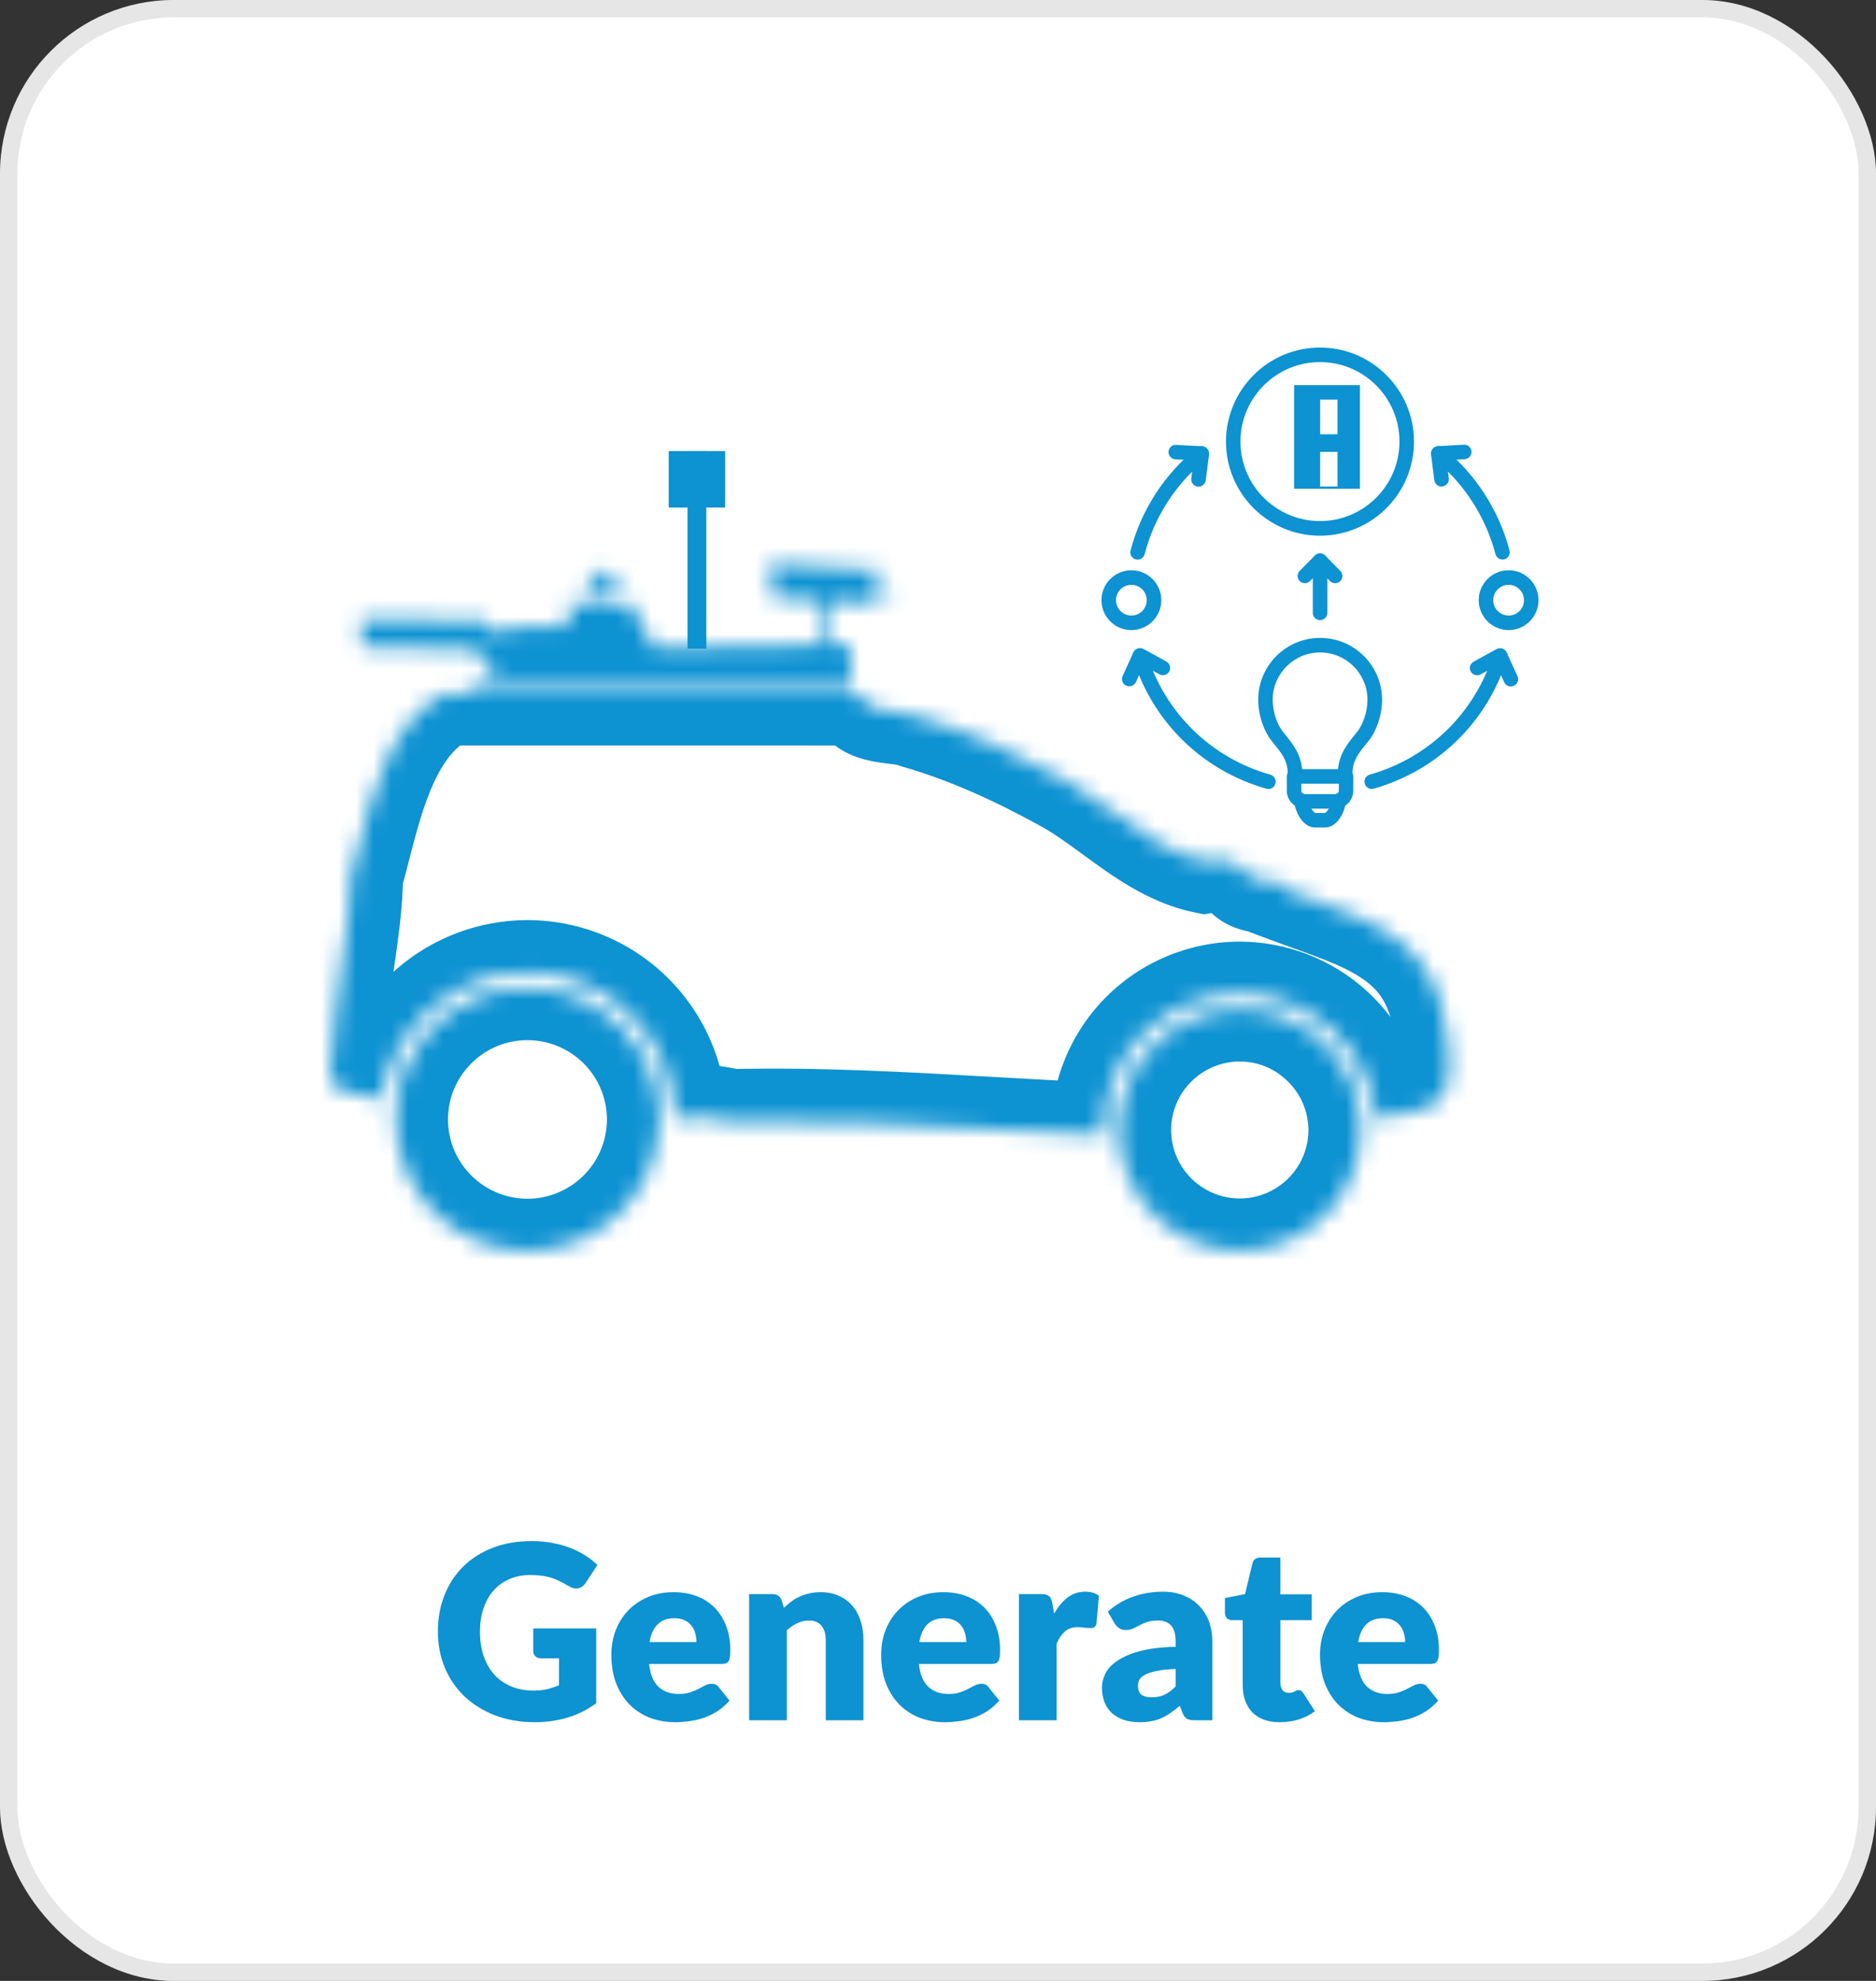
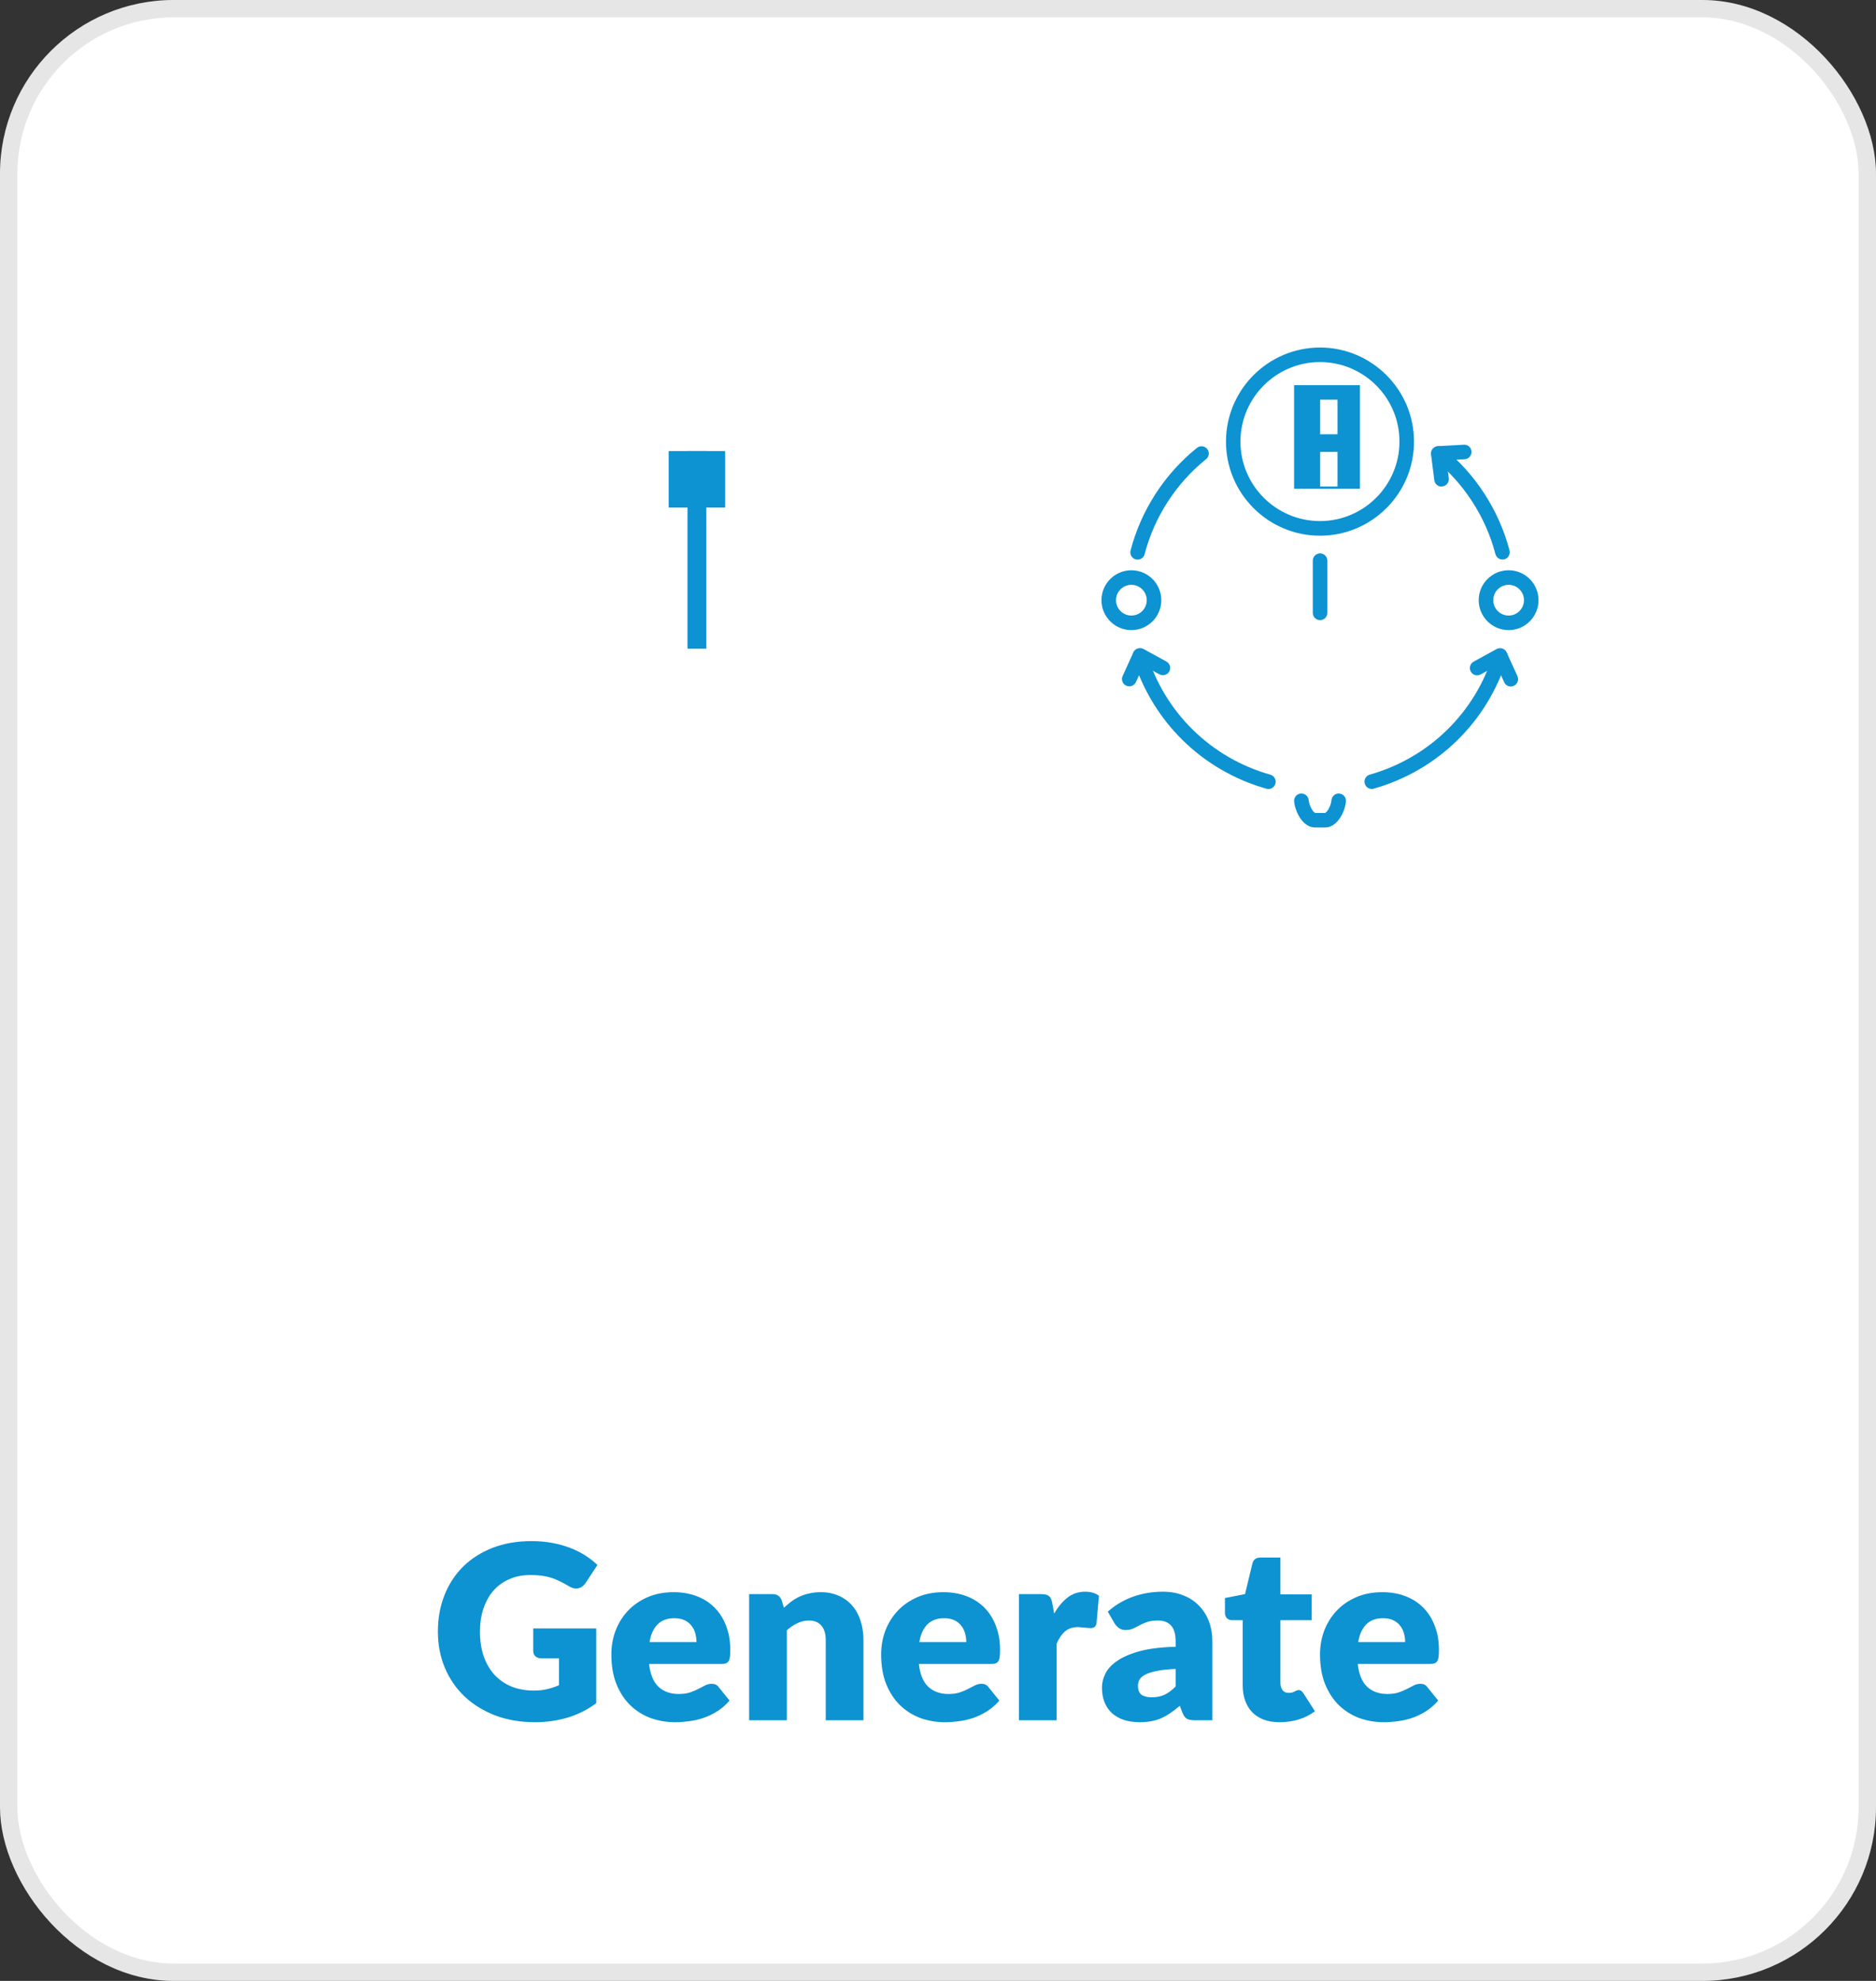
<svg xmlns="http://www.w3.org/2000/svg" width="108" height="114" viewBox="0 0 108 114" fill="none">
  <rect x="0" y="0" width="108" height="114" fill="#333333" stroke="none" />
  <rect width="108" height="114" rx="10" fill="white" />
  <rect x="0.5" y="0.5" width="107" height="113" rx="9.5" stroke="black" stroke-opacity="0.1" />
  <path d="M30.698 93.715H34.324V98.02C33.801 98.403 33.243 98.68 32.651 98.853C32.062 99.026 31.447 99.112 30.802 99.112C29.962 99.112 29.197 98.981 28.506 98.72C27.82 98.454 27.233 98.09 26.742 97.628C26.253 97.161 25.875 96.611 25.608 95.976C25.343 95.337 25.209 94.644 25.209 93.897C25.209 93.136 25.335 92.439 25.587 91.804C25.84 91.165 26.199 90.614 26.666 90.152C27.137 89.69 27.704 89.331 28.366 89.074C29.034 88.817 29.778 88.689 30.599 88.689C31.024 88.689 31.423 88.724 31.797 88.794C32.17 88.864 32.513 88.96 32.825 89.081C33.143 89.202 33.432 89.347 33.694 89.515C33.955 89.683 34.188 89.865 34.394 90.061L33.708 91.104C33.6 91.267 33.46 91.368 33.288 91.405C33.12 91.442 32.938 91.4 32.742 91.279C32.555 91.167 32.377 91.071 32.209 90.992C32.046 90.908 31.878 90.84 31.706 90.789C31.533 90.738 31.351 90.7 31.16 90.677C30.968 90.654 30.753 90.642 30.515 90.642C30.072 90.642 29.673 90.721 29.319 90.88C28.964 91.034 28.66 91.253 28.409 91.538C28.161 91.823 27.97 92.166 27.834 92.567C27.699 92.964 27.631 93.407 27.631 93.897C27.631 94.438 27.706 94.919 27.855 95.339C28.005 95.759 28.215 96.114 28.485 96.403C28.761 96.692 29.087 96.914 29.465 97.068C29.848 97.217 30.27 97.292 30.733 97.292C31.017 97.292 31.274 97.264 31.503 97.208C31.736 97.152 31.962 97.077 32.181 96.984V95.437H31.174C31.024 95.437 30.907 95.397 30.823 95.318C30.739 95.239 30.698 95.138 30.698 95.017V93.715ZM40.096 94.499C40.096 94.326 40.072 94.158 40.026 93.995C39.984 93.832 39.911 93.687 39.809 93.561C39.711 93.43 39.58 93.325 39.417 93.246C39.253 93.167 39.055 93.127 38.822 93.127C38.411 93.127 38.089 93.246 37.856 93.484C37.622 93.717 37.468 94.056 37.394 94.499H40.096ZM37.366 95.759C37.436 96.366 37.62 96.807 37.919 97.082C38.217 97.353 38.602 97.488 39.074 97.488C39.326 97.488 39.543 97.458 39.725 97.397C39.907 97.336 40.068 97.269 40.208 97.194C40.352 97.119 40.483 97.052 40.6 96.991C40.721 96.93 40.847 96.9 40.978 96.9C41.15 96.9 41.281 96.963 41.37 97.089L42 97.866C41.776 98.123 41.533 98.333 41.272 98.496C41.015 98.655 40.749 98.781 40.474 98.874C40.203 98.963 39.93 99.023 39.655 99.056C39.384 99.093 39.125 99.112 38.878 99.112C38.369 99.112 37.891 99.03 37.443 98.867C36.999 98.699 36.61 98.452 36.274 98.125C35.942 97.798 35.679 97.392 35.483 96.907C35.291 96.422 35.196 95.857 35.196 95.213C35.196 94.728 35.277 94.268 35.441 93.834C35.609 93.4 35.847 93.02 36.155 92.693C36.467 92.366 36.843 92.107 37.282 91.916C37.725 91.725 38.224 91.629 38.78 91.629C39.26 91.629 39.699 91.704 40.096 91.853C40.497 92.002 40.84 92.219 41.125 92.504C41.414 92.789 41.638 93.139 41.797 93.554C41.96 93.965 42.042 94.431 42.042 94.954C42.042 95.117 42.035 95.25 42.021 95.353C42.007 95.456 41.981 95.537 41.944 95.598C41.906 95.659 41.855 95.701 41.79 95.724C41.729 95.747 41.65 95.759 41.552 95.759H37.366ZM45.13 92.525C45.27 92.394 45.414 92.273 45.564 92.161C45.713 92.049 45.872 91.956 46.04 91.881C46.212 91.802 46.397 91.741 46.593 91.699C46.793 91.652 47.01 91.629 47.244 91.629C47.64 91.629 47.99 91.699 48.294 91.839C48.602 91.974 48.861 92.166 49.071 92.413C49.281 92.656 49.439 92.947 49.547 93.288C49.654 93.624 49.708 93.99 49.708 94.387V99H47.538V94.387C47.538 94.032 47.456 93.757 47.293 93.561C47.129 93.36 46.889 93.26 46.572 93.26C46.334 93.26 46.11 93.311 45.9 93.414C45.694 93.512 45.494 93.647 45.298 93.82V99H43.128V91.741H44.472C44.742 91.741 44.92 91.862 45.004 92.105L45.13 92.525ZM55.627 94.499C55.627 94.326 55.604 94.158 55.557 93.995C55.515 93.832 55.443 93.687 55.34 93.561C55.242 93.43 55.111 93.325 54.948 93.246C54.785 93.167 54.586 93.127 54.353 93.127C53.942 93.127 53.62 93.246 53.387 93.484C53.154 93.717 53 94.056 52.925 94.499H55.627ZM52.897 95.759C52.967 96.366 53.151 96.807 53.45 97.082C53.749 97.353 54.134 97.488 54.605 97.488C54.857 97.488 55.074 97.458 55.256 97.397C55.438 97.336 55.599 97.269 55.739 97.194C55.884 97.119 56.014 97.052 56.131 96.991C56.252 96.93 56.378 96.9 56.509 96.9C56.682 96.9 56.812 96.963 56.901 97.089L57.531 97.866C57.307 98.123 57.064 98.333 56.803 98.496C56.546 98.655 56.28 98.781 56.005 98.874C55.734 98.963 55.461 99.023 55.186 99.056C54.915 99.093 54.656 99.112 54.409 99.112C53.9 99.112 53.422 99.03 52.974 98.867C52.531 98.699 52.141 98.452 51.805 98.125C51.474 97.798 51.21 97.392 51.014 96.907C50.823 96.422 50.727 95.857 50.727 95.213C50.727 94.728 50.809 94.268 50.972 93.834C51.14 93.4 51.378 93.02 51.686 92.693C51.999 92.366 52.374 92.107 52.813 91.916C53.256 91.725 53.756 91.629 54.311 91.629C54.792 91.629 55.23 91.704 55.627 91.853C56.028 92.002 56.371 92.219 56.656 92.504C56.945 92.789 57.169 93.139 57.328 93.554C57.491 93.965 57.573 94.431 57.573 94.954C57.573 95.117 57.566 95.25 57.552 95.353C57.538 95.456 57.512 95.537 57.475 95.598C57.438 95.659 57.386 95.701 57.321 95.724C57.26 95.747 57.181 95.759 57.083 95.759H52.897ZM60.689 92.861C60.913 92.469 61.169 92.161 61.459 91.937C61.753 91.713 62.089 91.601 62.467 91.601C62.794 91.601 63.059 91.678 63.265 91.832L63.125 93.428C63.102 93.531 63.062 93.601 63.006 93.638C62.955 93.675 62.882 93.694 62.789 93.694C62.752 93.694 62.703 93.692 62.642 93.687C62.581 93.682 62.518 93.678 62.453 93.673C62.388 93.664 62.32 93.657 62.25 93.652C62.184 93.643 62.124 93.638 62.068 93.638C61.751 93.638 61.496 93.722 61.305 93.89C61.118 94.058 60.959 94.291 60.829 94.59V99H58.659V91.741H59.947C60.054 91.741 60.143 91.75 60.213 91.769C60.288 91.788 60.348 91.818 60.395 91.86C60.446 91.897 60.483 91.949 60.507 92.014C60.535 92.079 60.558 92.159 60.577 92.252L60.689 92.861ZM67.681 96.046C67.247 96.065 66.89 96.102 66.61 96.158C66.33 96.214 66.109 96.284 65.945 96.368C65.782 96.452 65.668 96.548 65.602 96.655C65.541 96.762 65.511 96.879 65.511 97.005C65.511 97.252 65.579 97.427 65.714 97.53C65.85 97.628 66.048 97.677 66.309 97.677C66.589 97.677 66.834 97.628 67.044 97.53C67.254 97.432 67.466 97.273 67.681 97.054V96.046ZM63.775 92.749C64.214 92.362 64.699 92.075 65.231 91.888C65.768 91.697 66.342 91.601 66.953 91.601C67.392 91.601 67.786 91.673 68.136 91.818C68.491 91.958 68.79 92.156 69.032 92.413C69.279 92.665 69.469 92.966 69.599 93.316C69.73 93.666 69.795 94.049 69.795 94.464V99H68.801C68.596 99 68.439 98.972 68.332 98.916C68.23 98.86 68.143 98.743 68.073 98.566L67.919 98.167C67.737 98.321 67.562 98.456 67.394 98.573C67.226 98.69 67.051 98.79 66.869 98.874C66.692 98.953 66.501 99.012 66.295 99.049C66.094 99.091 65.871 99.112 65.623 99.112C65.292 99.112 64.991 99.07 64.72 98.986C64.45 98.897 64.219 98.769 64.027 98.601C63.84 98.433 63.696 98.225 63.593 97.978C63.49 97.726 63.439 97.437 63.439 97.11C63.439 96.849 63.505 96.585 63.635 96.319C63.766 96.048 63.992 95.803 64.314 95.584C64.636 95.36 65.07 95.173 65.616 95.024C66.162 94.875 66.85 94.791 67.681 94.772V94.464C67.681 94.039 67.593 93.734 67.415 93.547C67.243 93.356 66.995 93.26 66.673 93.26C66.416 93.26 66.207 93.288 66.043 93.344C65.88 93.4 65.733 93.463 65.602 93.533C65.476 93.603 65.353 93.666 65.231 93.722C65.11 93.778 64.965 93.806 64.797 93.806C64.648 93.806 64.522 93.769 64.419 93.694C64.317 93.619 64.233 93.531 64.167 93.428L63.775 92.749ZM73.67 99.112C73.325 99.112 73.019 99.063 72.753 98.965C72.492 98.862 72.27 98.72 72.088 98.538C71.911 98.351 71.775 98.127 71.682 97.866C71.589 97.605 71.542 97.313 71.542 96.991V93.239H70.926C70.814 93.239 70.718 93.204 70.639 93.134C70.56 93.059 70.52 92.952 70.52 92.812V91.965L71.675 91.741L72.102 89.97C72.158 89.746 72.317 89.634 72.578 89.634H73.712V91.755H75.511V93.239H73.712V96.844C73.712 97.012 73.752 97.152 73.831 97.264C73.915 97.371 74.034 97.425 74.188 97.425C74.267 97.425 74.333 97.418 74.384 97.404C74.44 97.385 74.487 97.367 74.524 97.348C74.566 97.325 74.603 97.306 74.636 97.292C74.673 97.273 74.715 97.264 74.762 97.264C74.827 97.264 74.879 97.28 74.916 97.313C74.958 97.341 75 97.388 75.042 97.453L75.7 98.482C75.42 98.692 75.105 98.851 74.755 98.958C74.405 99.061 74.043 99.112 73.67 99.112ZM80.893 94.499C80.893 94.326 80.869 94.158 80.823 93.995C80.781 93.832 80.708 93.687 80.606 93.561C80.508 93.43 80.377 93.325 80.214 93.246C80.05 93.167 79.852 93.127 79.619 93.127C79.208 93.127 78.886 93.246 78.653 93.484C78.419 93.717 78.265 94.056 78.191 94.499H80.893ZM78.163 95.759C78.233 96.366 78.417 96.807 78.716 97.082C79.014 97.353 79.399 97.488 79.871 97.488C80.123 97.488 80.34 97.458 80.522 97.397C80.704 97.336 80.865 97.269 81.005 97.194C81.149 97.119 81.28 97.052 81.397 96.991C81.518 96.93 81.644 96.9 81.775 96.9C81.947 96.9 82.078 96.963 82.167 97.089L82.797 97.866C82.573 98.123 82.33 98.333 82.069 98.496C81.812 98.655 81.546 98.781 81.271 98.874C81 98.963 80.727 99.023 80.452 99.056C80.181 99.093 79.922 99.112 79.675 99.112C79.166 99.112 78.688 99.03 78.24 98.867C77.796 98.699 77.407 98.452 77.071 98.125C76.739 97.798 76.476 97.392 76.28 96.907C76.088 96.422 75.993 95.857 75.993 95.213C75.993 94.728 76.074 94.268 76.238 93.834C76.406 93.4 76.644 93.02 76.952 92.693C77.264 92.366 77.64 92.107 78.079 91.916C78.522 91.725 79.021 91.629 79.577 91.629C80.057 91.629 80.496 91.704 80.893 91.853C81.294 92.002 81.637 92.219 81.922 92.504C82.211 92.789 82.435 93.139 82.594 93.554C82.757 93.965 82.839 94.431 82.839 94.954C82.839 95.117 82.832 95.25 82.818 95.353C82.804 95.456 82.778 95.537 82.741 95.598C82.703 95.659 82.652 95.701 82.587 95.724C82.526 95.747 82.447 95.759 82.349 95.759H78.163Z" fill="#0D92D2" />
  <path d="M75.991 30.829C73.005 30.829 70.579 28.399 70.579 25.416C70.579 22.43 73.009 20 75.991 20C78.974 20 81.403 22.43 81.403 25.412C81.408 28.399 78.978 30.829 75.991 30.829ZM75.991 20.837C73.466 20.837 71.412 22.892 71.412 25.412C71.412 27.937 73.466 29.987 75.991 29.987C78.516 29.987 80.566 27.933 80.566 25.412C80.57 22.892 78.516 20.837 75.991 20.837Z" fill="#0D92D2" />
  <path d="M86.496 32.201C86.311 32.201 86.142 32.076 86.091 31.886C85.534 29.75 84.278 27.808 82.556 26.422C82.374 26.275 82.349 26.012 82.491 25.835C82.638 25.654 82.901 25.628 83.078 25.77C84.942 27.268 86.298 29.37 86.902 31.679C86.958 31.903 86.824 32.132 86.604 32.188C86.565 32.197 86.531 32.201 86.496 32.201Z" fill="#0D92D2" />
  <path d="M82.987 28.002C82.78 28.002 82.599 27.846 82.573 27.635L82.383 26.146C82.37 26.029 82.4 25.913 82.478 25.827C82.551 25.736 82.659 25.684 82.776 25.676L84.273 25.594C84.502 25.572 84.701 25.758 84.714 25.986C84.727 26.215 84.55 26.414 84.321 26.427L83.272 26.483L83.406 27.523C83.436 27.752 83.272 27.963 83.043 27.993C83.022 28.002 83.004 28.002 82.987 28.002Z" fill="#0D92D2" />
  <path d="M65.491 32.205C65.457 32.205 65.422 32.201 65.387 32.192C65.163 32.136 65.029 31.907 65.085 31.683C65.685 29.374 67.04 27.276 68.909 25.774C69.091 25.628 69.354 25.658 69.496 25.839C69.643 26.02 69.613 26.284 69.431 26.426C67.705 27.816 66.449 29.754 65.897 31.89C65.845 32.08 65.677 32.205 65.491 32.205Z" fill="#0D92D2" />
-   <path d="M69 28.006C68.983 28.006 68.965 28.006 68.944 28.002C68.715 27.971 68.551 27.76 68.581 27.531L68.715 26.491L67.666 26.435C67.437 26.422 67.26 26.224 67.273 25.995C67.286 25.762 67.485 25.576 67.714 25.602L69.211 25.684C69.328 25.688 69.436 25.744 69.509 25.835C69.582 25.926 69.617 26.042 69.604 26.154L69.414 27.643C69.388 27.851 69.207 28.006 69 28.006Z" fill="#0D92D2" />
  <path d="M73.022 45.408C72.983 45.408 72.945 45.403 72.906 45.39C69.216 44.346 66.341 41.532 65.219 37.863C65.15 37.643 65.275 37.41 65.495 37.341C65.715 37.272 65.948 37.397 66.017 37.617C67.058 41.014 69.716 43.617 73.134 44.583C73.359 44.648 73.484 44.877 73.424 45.101C73.372 45.287 73.203 45.408 73.022 45.408Z" fill="#0D92D2" />
  <path d="M65.007 39.499C64.951 39.499 64.891 39.486 64.835 39.46C64.623 39.365 64.533 39.115 64.628 38.908L65.249 37.544C65.297 37.436 65.387 37.358 65.499 37.319C65.607 37.281 65.728 37.293 65.832 37.349L67.148 38.07C67.351 38.182 67.424 38.437 67.317 38.64C67.204 38.843 66.954 38.916 66.747 38.808L65.828 38.303L65.392 39.257C65.318 39.408 65.167 39.499 65.007 39.499Z" fill="#0D92D2" />
  <path d="M78.97 45.404C78.788 45.404 78.62 45.283 78.568 45.097C78.504 44.873 78.633 44.644 78.857 44.579C82.271 43.612 84.93 41.014 85.97 37.622C86.039 37.402 86.272 37.277 86.492 37.346C86.712 37.415 86.838 37.648 86.769 37.868C85.646 41.532 82.772 44.342 79.086 45.386C79.043 45.395 79.008 45.404 78.97 45.404Z" fill="#0D92D2" />
  <path d="M86.975 39.508C86.816 39.508 86.664 39.418 86.595 39.262L86.159 38.308L85.24 38.813C85.037 38.926 84.783 38.852 84.67 38.645C84.558 38.442 84.636 38.188 84.839 38.075L86.155 37.355C86.259 37.298 86.379 37.285 86.487 37.324C86.6 37.359 86.686 37.441 86.738 37.549L87.359 38.913C87.454 39.124 87.364 39.37 87.152 39.465C87.092 39.495 87.036 39.508 86.975 39.508Z" fill="#0D92D2" />
-   <path d="M77.433 45.102C77.2 45.102 77.014 44.916 77.014 44.683V44.601C77.014 43.539 77.442 42.944 78.098 42.158C78.473 41.709 78.723 40.95 78.723 40.268C78.723 38.766 77.502 37.549 75.996 37.549C74.494 37.549 73.268 38.77 73.268 40.268C73.268 40.95 73.518 41.709 73.894 42.158C74.546 42.944 74.977 43.539 74.977 44.601V44.679C74.977 44.912 74.792 45.097 74.558 45.097C74.325 45.097 74.14 44.912 74.14 44.679V44.601C74.14 43.802 73.833 43.397 73.251 42.693C72.754 42.093 72.435 41.144 72.435 40.268C72.435 38.304 74.032 36.711 76 36.711C77.964 36.711 79.565 38.308 79.565 40.268C79.565 41.144 79.246 42.098 78.745 42.693C78.162 43.397 77.856 43.798 77.856 44.601V44.679C77.852 44.912 77.666 45.102 77.433 45.102Z" fill="#0D92D2" />
-   <path d="M76.863 46.539H75.128C74.55 46.539 74.08 46.073 74.08 45.503V44.683C74.08 44.45 74.265 44.264 74.498 44.264H77.489C77.722 44.264 77.908 44.45 77.908 44.683V45.503C77.908 46.073 77.437 46.539 76.863 46.539ZM74.917 45.102V45.503C74.917 45.615 75.012 45.702 75.128 45.702H76.863C76.98 45.702 77.075 45.611 77.075 45.503V45.102H74.917Z" fill="#0D92D2" />
  <path d="M76.276 47.622H75.711C75.016 47.622 74.563 46.75 74.503 46.124C74.481 45.896 74.649 45.688 74.882 45.667C75.111 45.65 75.318 45.814 75.34 46.047C75.374 46.405 75.612 46.763 75.72 46.785H76.281C76.38 46.763 76.622 46.405 76.652 46.047C76.674 45.818 76.876 45.645 77.105 45.667C77.334 45.688 77.507 45.891 77.485 46.124C77.424 46.75 76.976 47.622 76.276 47.622Z" fill="#0D92D2" />
  <path d="M86.85 36.262C85.901 36.262 85.128 35.49 85.128 34.54C85.128 33.591 85.901 32.818 86.85 32.818C87.8 32.818 88.572 33.591 88.572 34.54C88.572 35.49 87.8 36.262 86.85 36.262ZM86.85 33.656C86.362 33.656 85.966 34.053 85.966 34.54C85.966 35.028 86.362 35.425 86.85 35.425C87.338 35.425 87.735 35.028 87.735 34.54C87.735 34.053 87.338 33.656 86.85 33.656Z" fill="#0D92D2" />
  <path d="M65.133 36.262C64.183 36.262 63.411 35.49 63.411 34.54C63.411 33.591 64.183 32.818 65.133 32.818C66.082 32.818 66.855 33.591 66.855 34.54C66.855 35.49 66.082 36.262 65.133 36.262ZM65.133 33.656C64.645 33.656 64.248 34.053 64.248 34.54C64.248 35.028 64.645 35.425 65.133 35.425C65.62 35.425 66.017 35.028 66.017 34.54C66.017 34.053 65.62 33.656 65.133 33.656Z" fill="#0D92D2" />
  <path d="M75.996 35.688C75.763 35.688 75.577 35.503 75.577 35.27V32.266C75.577 32.033 75.763 31.847 75.996 31.847C76.229 31.847 76.414 32.033 76.414 32.266V35.27C76.414 35.503 76.225 35.688 75.996 35.688Z" fill="#0D92D2" />
-   <path d="M76.863 33.565C76.755 33.565 76.647 33.522 76.566 33.44L75.992 32.861L75.418 33.44C75.254 33.604 74.99 33.604 74.826 33.444C74.662 33.28 74.662 33.017 74.822 32.853L75.694 31.972C75.853 31.813 76.13 31.813 76.289 31.972L77.161 32.853C77.325 33.017 77.321 33.284 77.157 33.444C77.079 33.522 76.971 33.565 76.863 33.565Z" fill="#0D92D2" />
  <mask id="path-20-inside-1_323_763" fill="white">
    <path fill-rule="evenodd" clip-rule="evenodd" d="M50.159 32.518L50.258 34.145C50.257 34.155 50.258 34.166 50.262 34.175C50.265 34.185 50.271 34.194 50.278 34.202C50.284 34.21 50.293 34.216 50.302 34.22C50.312 34.225 50.322 34.227 50.332 34.228H50.388C50.398 34.229 50.408 34.227 50.418 34.224C50.428 34.221 50.437 34.215 50.445 34.208C50.452 34.202 50.459 34.193 50.463 34.184C50.468 34.175 50.47 34.165 50.471 34.154L50.372 32.528C50.373 32.518 50.371 32.507 50.368 32.498C50.365 32.488 50.359 32.479 50.353 32.471C50.346 32.464 50.338 32.458 50.328 32.453C50.319 32.449 50.309 32.446 50.299 32.445H50.242C50.232 32.445 50.221 32.446 50.212 32.45C50.202 32.453 50.193 32.458 50.185 32.465C50.178 32.471 50.172 32.48 50.167 32.489C50.163 32.498 50.16 32.508 50.159 32.518ZM50.477 33.508L50.614 34.515C50.614 34.523 50.615 34.53 50.617 34.537C50.62 34.544 50.623 34.551 50.629 34.557C50.633 34.562 50.64 34.567 50.646 34.57C50.653 34.573 50.66 34.575 50.668 34.576L51.088 34.6C51.096 34.601 51.103 34.6 51.11 34.598C51.117 34.595 51.124 34.592 51.129 34.587C51.135 34.582 51.139 34.576 51.142 34.569C51.145 34.562 51.147 34.555 51.148 34.548L51.01 33.54C51.011 33.525 51.006 33.51 50.996 33.499C50.986 33.488 50.972 33.481 50.958 33.48L50.536 33.455C50.521 33.454 50.506 33.459 50.495 33.469C50.484 33.479 50.478 33.493 50.477 33.508ZM20.824 37.217L20.79 35.636L27.902 35.747L28.994 36.696L29.346 36.098L32.762 36.029V34.764H34.603V34.557C34.591 34.547 34.581 34.535 34.575 34.52C34.568 34.506 34.565 34.491 34.565 34.475V33.871C34.564 33.855 34.568 33.839 34.576 33.825C34.124 33.788 33.779 33.591 33.779 33.355C33.779 33.09 34.207 32.874 34.735 32.874C35.264 32.874 35.691 33.088 35.691 33.355C35.691 33.598 35.325 33.799 34.852 33.827C34.859 33.841 34.862 33.856 34.862 33.871V34.475C34.862 34.491 34.858 34.506 34.852 34.52C34.845 34.535 34.835 34.547 34.823 34.557V34.764H36.318L37.022 36.065L37.621 37.289L47.184 37.139L47.246 34.839C47.187 34.796 47.139 34.74 47.105 34.676C47.083 34.629 47.068 34.578 47.062 34.526L44.569 34.377C44.558 34.376 44.547 34.373 44.537 34.368C44.527 34.364 44.518 34.357 44.511 34.348C44.504 34.34 44.498 34.33 44.494 34.32C44.491 34.309 44.489 34.298 44.49 34.287L44.352 32.537C44.353 32.526 44.356 32.515 44.361 32.505C44.365 32.495 44.372 32.486 44.381 32.478C44.389 32.471 44.399 32.465 44.409 32.462C44.42 32.458 44.431 32.456 44.442 32.457L49.892 32.785C49.904 32.785 49.914 32.788 49.924 32.793C49.934 32.798 49.943 32.804 49.951 32.813C49.958 32.821 49.964 32.831 49.968 32.841C49.971 32.852 49.973 32.863 49.972 32.874L50.11 34.624C50.109 34.635 50.106 34.646 50.102 34.656C50.097 34.666 50.09 34.676 50.082 34.683C50.074 34.691 50.064 34.696 50.053 34.7C50.043 34.704 50.032 34.705 50.02 34.705L47.956 34.58C47.941 34.641 47.914 34.698 47.876 34.747C47.838 34.797 47.791 34.838 47.736 34.869L47.675 37.131L48.982 37.11V39.546H26.751C26.851 39.505 26.953 39.467 27.056 39.431L28.57 38.414L27.197 37.359L20.824 37.217ZM78.258 64.118C78.273 64.23 78.285 64.343 78.295 64.457L78.3 64.446C78.316 64.638 78.326 64.833 78.326 65.03C78.324 66.871 77.591 68.635 76.287 69.937C74.983 71.238 73.216 71.97 71.372 71.972C69.62 71.97 67.933 71.308 66.648 70.118C65.364 68.929 64.575 67.299 64.441 65.555C64.435 65.474 64.43 65.393 64.426 65.311C64.419 65.218 64.419 65.125 64.419 65.03C64.421 63.19 65.154 61.425 66.458 60.124C67.761 58.822 69.529 58.09 71.372 58.088C71.49 58.088 71.609 58.092 71.726 58.097C71.742 58.098 71.758 58.099 71.775 58.101C71.798 58.103 71.822 58.106 71.845 58.106L71.892 58.109H71.892C71.953 58.114 72.014 58.118 72.074 58.124C72.111 58.127 72.147 58.132 72.183 58.137L72.218 58.142C72.285 58.149 72.35 58.157 72.418 58.167C72.453 58.172 72.488 58.178 72.522 58.185L72.572 58.194L72.634 58.205C72.677 58.212 72.721 58.219 72.757 58.227C72.791 58.234 72.822 58.241 72.855 58.249C72.875 58.254 72.895 58.258 72.917 58.263L72.953 58.271L72.953 58.271L72.953 58.271C72.999 58.282 73.046 58.292 73.089 58.303C73.127 58.312 73.164 58.323 73.201 58.334L73.201 58.334L73.253 58.348L73.282 58.356C73.326 58.368 73.368 58.38 73.415 58.394C73.451 58.406 73.489 58.419 73.526 58.431L73.561 58.443L73.583 58.45L73.602 58.456L73.627 58.464L73.627 58.464L73.627 58.464C73.66 58.474 73.694 58.484 73.734 58.501C73.791 58.524 73.857 58.551 73.904 58.57C73.922 58.577 73.941 58.584 73.959 58.591C73.988 58.602 74.017 58.614 74.046 58.625C74.103 58.649 74.16 58.675 74.218 58.701L74.262 58.721C74.291 58.734 74.32 58.747 74.35 58.761C74.408 58.789 74.466 58.818 74.523 58.848L74.646 58.91C74.686 58.931 74.726 58.954 74.766 58.977L74.767 58.977C74.785 58.988 74.803 58.998 74.821 59.008L74.933 59.073C74.992 59.109 75.051 59.146 75.109 59.183L75.109 59.183L75.109 59.183L75.109 59.183L75.21 59.252C75.271 59.291 75.329 59.333 75.388 59.375C75.408 59.391 75.429 59.407 75.45 59.422L75.45 59.422L75.45 59.422C75.46 59.429 75.47 59.436 75.479 59.443C75.516 59.472 75.553 59.5 75.589 59.528L75.657 59.581C75.67 59.592 75.684 59.602 75.698 59.613C75.712 59.624 75.725 59.634 75.739 59.645C75.799 59.693 75.857 59.743 75.915 59.794L75.988 59.857C76.047 59.909 76.105 59.963 76.162 60.017L76.163 60.017L76.227 60.079C76.285 60.136 76.342 60.194 76.399 60.254L76.417 60.273C76.43 60.285 76.442 60.298 76.454 60.312C76.511 60.373 76.568 60.436 76.624 60.5L76.67 60.554C76.727 60.619 76.782 60.687 76.836 60.756L76.875 60.807C76.93 60.877 76.984 60.95 77.036 61.023L77.069 61.069C77.122 61.144 77.173 61.22 77.223 61.298L77.25 61.339C77.3 61.419 77.349 61.5 77.396 61.582L77.418 61.619C77.464 61.703 77.51 61.788 77.555 61.874L77.572 61.907C77.616 61.995 77.66 62.084 77.701 62.174L77.713 62.202C77.755 62.294 77.795 62.387 77.832 62.482C77.833 62.485 77.835 62.487 77.836 62.49C77.839 62.495 77.841 62.5 77.841 62.505C77.88 62.601 77.915 62.698 77.949 62.796L77.955 62.815C77.989 62.915 78.021 63.015 78.051 63.117L78.055 63.131C78.084 63.238 78.112 63.339 78.137 63.444V63.455C78.163 63.561 78.185 63.668 78.205 63.777L78.205 63.781L78.205 63.784C78.225 63.893 78.243 64.003 78.258 64.114V64.118ZM30.363 56.859C30.236 56.859 30.11 56.862 29.985 56.868C29.958 56.868 29.931 56.871 29.904 56.873C29.889 56.875 29.874 56.876 29.859 56.877C29.776 56.883 29.693 56.888 29.611 56.896C29.561 56.901 29.512 56.908 29.463 56.914C29.389 56.922 29.316 56.931 29.243 56.942C29.204 56.948 29.165 56.955 29.127 56.961L29.086 56.968L29.085 56.969C29.017 56.98 28.948 56.992 28.88 57.006C28.839 57.013 28.8 57.022 28.761 57.031C28.747 57.034 28.733 57.037 28.718 57.04C28.653 57.054 28.588 57.069 28.523 57.085C28.483 57.095 28.444 57.106 28.404 57.117C28.39 57.121 28.375 57.125 28.361 57.129C28.307 57.143 28.235 57.163 28.174 57.182C28.112 57.201 28.065 57.216 28.011 57.234C27.956 57.252 27.89 57.273 27.831 57.295C27.772 57.316 27.722 57.334 27.669 57.355C27.615 57.375 27.553 57.399 27.496 57.423L27.478 57.431C27.428 57.452 27.382 57.471 27.335 57.492L27.326 57.496C27.275 57.518 27.221 57.542 27.169 57.566L27.009 57.643C26.956 57.669 26.904 57.697 26.851 57.724C26.799 57.752 26.745 57.78 26.692 57.809C26.64 57.839 26.593 57.866 26.543 57.895L26.529 57.903L26.529 57.903C26.483 57.93 26.431 57.96 26.384 57.99C26.357 58.007 26.333 58.022 26.31 58.037C26.288 58.051 26.268 58.064 26.247 58.078L26.201 58.108L26.201 58.108C26.165 58.132 26.124 58.158 26.087 58.184C26.07 58.196 26.055 58.207 26.04 58.217C26.026 58.227 26.013 58.236 26 58.245L25.96 58.274L25.936 58.291L25.935 58.292C25.89 58.324 25.844 58.357 25.799 58.391C25.761 58.42 25.724 58.449 25.687 58.479L25.657 58.502C25.612 58.538 25.566 58.574 25.521 58.611C25.503 58.627 25.485 58.642 25.467 58.658L25.467 58.658C25.456 58.668 25.445 58.677 25.435 58.686C25.374 58.738 25.313 58.79 25.254 58.844L25.236 58.861C24.991 59.086 24.761 59.328 24.548 59.583L24.544 59.588C24.483 59.66 24.424 59.736 24.365 59.811L24.326 59.862C24.282 59.918 24.239 59.978 24.197 60.038L24.197 60.038L24.169 60.078L24.12 60.147C24.078 60.205 24.038 60.268 23.999 60.33C23.992 60.341 23.985 60.352 23.978 60.362L23.928 60.44C23.883 60.512 23.84 60.586 23.798 60.659L23.789 60.674C23.775 60.697 23.762 60.72 23.75 60.743C23.708 60.816 23.668 60.891 23.63 60.966L23.584 61.053C23.547 61.129 23.511 61.205 23.475 61.283L23.434 61.371C23.4 61.45 23.366 61.528 23.335 61.608L23.3 61.697C23.268 61.777 23.238 61.858 23.209 61.941C23.199 61.97 23.19 61.999 23.18 62.029C23.152 62.113 23.125 62.196 23.099 62.282C23.091 62.309 23.084 62.337 23.075 62.365C23.051 62.453 23.027 62.541 23.007 62.629C23 62.655 22.994 62.681 22.989 62.707C22.967 62.798 22.947 62.89 22.929 62.982L22.916 63.05C22.899 63.148 22.882 63.245 22.868 63.344C22.868 63.355 22.866 63.365 22.864 63.376L22.862 63.389C22.814 63.732 22.79 64.078 22.789 64.424C22.791 66.429 23.59 68.352 25.011 69.77C26.431 71.188 28.357 71.985 30.365 71.987C32.317 71.985 34.194 71.231 35.603 69.883C37.013 68.534 37.848 66.695 37.933 64.748L37.933 64.745C37.937 64.638 37.941 64.532 37.941 64.424C37.94 62.418 37.141 60.494 35.72 59.076C34.299 57.657 32.372 56.86 30.363 56.859ZM75.389 51.711C79.243 53.093 82.585 54.292 83.231 59.15C83.962 63.619 82.925 63.86 79.195 64.348C79.02 62.395 78.119 60.578 76.67 59.253C75.222 57.929 73.329 57.193 71.365 57.19C69.28 57.193 67.281 58.021 65.808 59.493C64.334 60.965 63.505 62.961 63.503 65.042C63.503 65.086 63.505 65.13 63.506 65.174C63.507 65.218 63.508 65.262 63.508 65.305C61.319 65.216 59.132 65.092 56.942 64.968C52.032 64.689 47.107 64.409 42.111 64.526C40.747 64.197 39.703 64.197 38.849 64.409C38.843 62.165 37.947 60.016 36.357 58.43C34.767 56.845 32.612 55.954 30.365 55.951C28.322 55.953 26.348 56.691 24.805 58.028C23.262 59.365 22.253 61.213 21.963 63.232C21.908 63.224 21.853 63.217 21.797 63.209C20.436 63.018 19 62.817 19 61.959L19.328 58.188C19.411 57.337 19.547 56.412 19.687 55.457C19.932 53.787 20.19 52.026 20.204 50.414C20.346 49.909 20.484 49.374 20.627 48.822C21.485 45.493 22.501 41.55 25.612 39.904H49.455C49.731 40.749 50.606 40.858 51.497 40.969C51.964 41.027 52.435 41.086 52.826 41.251C55.8 42.105 58.607 43.401 61.31 44.887C62.269 45.408 63.193 46.082 64.121 46.759C65.776 47.967 67.446 49.186 69.36 49.566C70.261 49.413 71.056 49.439 71.694 50.22C71.971 50.64 72.439 50.667 72.894 50.693C73.369 50.72 73.829 50.746 74.04 51.22C74.494 51.39 74.945 51.552 75.389 51.711Z" />
  </mask>
-   <path d="M50.258 34.145L53.252 33.964L53.263 34.149L53.252 34.334L50.258 34.145ZM50.159 32.518L47.165 32.699L47.154 32.519L47.165 32.338L50.159 32.518ZM50.262 34.175L53.096 33.193L53.097 33.194L50.262 34.175ZM50.278 34.202L52.514 32.202L52.514 32.202L50.278 34.202ZM50.302 34.22L49.009 36.927L49.008 36.927L50.302 34.22ZM50.332 34.228V37.228H50.256L50.18 37.224L50.332 34.228ZM50.388 34.228V31.228H50.483L50.577 31.234L50.388 34.228ZM50.418 34.224L51.39 37.062L51.39 37.062L50.418 34.224ZM50.445 34.208L48.459 31.96L48.459 31.959L50.445 34.208ZM50.463 34.184L47.766 32.87L47.767 32.869L50.463 34.184ZM50.471 34.154L53.465 33.972L53.476 34.153L53.466 34.333L50.471 34.154ZM50.372 32.528L47.377 32.71L47.366 32.523L47.378 32.336L50.372 32.528ZM50.353 32.471L48.106 34.46L48.106 34.459L50.353 32.471ZM50.328 32.453L51.641 29.756L51.642 29.756L50.328 32.453ZM50.299 32.445V29.445H50.389L50.478 29.451L50.299 32.445ZM50.242 32.445V35.445H50.146L50.051 35.439L50.242 32.445ZM50.212 32.45L49.241 29.611L49.242 29.611L50.212 32.45ZM50.185 32.465L52.17 34.714L52.17 34.715L50.185 32.465ZM50.167 32.489L52.863 33.805L52.863 33.806L50.167 32.489ZM50.614 34.515L53.587 34.109L53.627 34.404L53.608 34.701L50.614 34.515ZM50.477 33.508L47.504 33.914L47.464 33.622L47.482 33.328L50.477 33.508ZM50.617 34.537L53.453 33.559L53.454 33.56L50.617 34.537ZM50.646 34.57L51.955 31.87L51.955 31.871L50.646 34.57ZM50.668 34.576L50.843 31.581L50.844 31.581L50.668 34.576ZM51.088 34.6L51.264 31.606L51.29 31.607L51.315 31.609L51.088 34.6ZM51.129 34.587L53.129 36.823L53.128 36.824L51.129 34.587ZM51.142 34.569L48.426 33.296L48.426 33.296L51.142 34.569ZM51.148 34.548L54.12 34.142L54.154 34.395L54.146 34.651L51.148 34.548ZM51.01 33.54L48.038 33.946L47.997 33.648L48.016 33.348L51.01 33.54ZM50.996 33.499L48.727 35.462L48.727 35.462L50.996 33.499ZM50.958 33.48L51.133 30.485L51.169 30.487L51.204 30.49L50.958 33.48ZM50.536 33.455L50.687 30.459L50.699 30.459L50.711 30.46L50.536 33.455ZM50.495 33.469L48.496 31.233L48.496 31.232L50.495 33.469ZM20.79 35.636L17.791 35.701L17.723 32.588L20.837 32.636L20.79 35.636ZM20.824 37.217L20.758 40.217L17.887 40.153L17.825 37.282L20.824 37.217ZM27.902 35.747L27.949 32.747L29.044 32.764L29.871 33.483L27.902 35.747ZM28.994 36.696L31.581 38.216L29.751 41.329L27.026 38.96L28.994 36.696ZM29.346 36.098L26.759 34.578L27.609 33.132L29.286 33.098L29.346 36.098ZM32.762 36.029H35.762V38.969L32.822 39.028L32.762 36.029ZM32.762 34.764H29.762V31.764H32.762V34.764ZM34.603 34.764H37.603V37.764H34.603V34.764ZM34.603 34.557L36.538 32.265L37.603 33.164V34.557H34.603ZM34.575 34.52L37.292 33.25L37.292 33.25L34.575 34.52ZM34.565 34.475L31.565 34.488V34.475H34.565ZM34.565 33.871L37.564 33.801L37.565 33.836V33.871H34.565ZM34.576 33.825L34.821 30.835L39.496 31.218L37.188 35.301L34.576 33.825ZM34.852 33.827L32.127 35.083L30.29 31.094L34.674 30.833L34.852 33.827ZM34.862 33.871L31.862 33.871L31.862 33.87L34.862 33.871ZM34.862 34.475L37.862 34.475L37.862 34.487L34.862 34.475ZM34.852 34.52L32.134 33.25L32.134 33.25L34.852 34.52ZM34.823 34.557H31.823V33.164L32.888 32.265L34.823 34.557ZM34.823 34.764V37.764H31.823V34.764H34.823ZM36.318 34.764V31.764H38.105L38.956 33.335L36.318 34.764ZM37.022 36.065L39.66 34.636L39.69 34.691L39.718 34.747L37.022 36.065ZM37.621 37.289L37.668 40.289L35.762 40.319L34.925 38.607L37.621 37.289ZM47.184 37.139L50.183 37.22L50.106 40.093L47.231 40.139L47.184 37.139ZM47.246 34.839L48.986 32.395L50.288 33.322L50.245 34.919L47.246 34.839ZM47.105 34.676L44.438 36.049L44.415 36.005L44.394 35.959L47.105 34.676ZM47.062 34.526L47.242 31.531L49.759 31.682L50.043 34.188L47.062 34.526ZM44.569 34.377L44.39 37.372L44.381 37.371L44.569 34.377ZM44.537 34.368L43.216 37.062L43.216 37.062L44.537 34.368ZM44.511 34.348L42.258 36.329L42.258 36.329L44.511 34.348ZM44.494 34.32L41.654 35.284L41.653 35.283L44.494 34.32ZM44.49 34.287L47.481 34.052L47.498 34.27L47.483 34.489L44.49 34.287ZM44.352 32.537L41.362 32.772L41.346 32.572L41.357 32.371L44.352 32.537ZM44.361 32.505L41.658 31.202L41.659 31.201L44.361 32.505ZM44.381 32.478L46.376 34.718L46.376 34.719L44.381 32.478ZM44.409 32.462L43.424 29.628L43.424 29.628L44.409 32.462ZM44.442 32.457L44.617 29.462L44.622 29.462L44.442 32.457ZM49.892 32.785L49.727 35.78L49.72 35.78L49.712 35.779L49.892 32.785ZM49.924 32.793L51.224 30.089L51.224 30.089L49.924 32.793ZM49.972 32.874L46.981 33.109L46.965 32.904L46.977 32.699L49.972 32.874ZM50.11 34.624L53.1 34.389L53.115 34.577L53.106 34.766L50.11 34.624ZM50.102 34.656L47.391 33.37L47.392 33.369L50.102 34.656ZM50.082 34.683L48.077 32.451L48.077 32.451L50.082 34.683ZM50.053 34.7L49.062 31.869L49.062 31.869L50.053 34.7ZM50.02 34.705L49.846 37.7L49.84 37.699L50.02 34.705ZM47.956 34.58L45.044 33.858L45.645 31.436L48.137 31.586L47.956 34.58ZM47.876 34.747L50.261 36.567L50.261 36.567L47.876 34.747ZM47.736 34.869L44.737 34.788L44.783 33.084L46.27 32.252L47.736 34.869ZM47.675 37.131L47.722 40.13L44.591 40.18L44.676 37.05L47.675 37.131ZM48.982 37.11L48.935 34.111L51.982 34.062V37.11H48.982ZM48.982 39.546H51.982V42.546H48.982V39.546ZM26.751 39.546V42.546L25.634 36.761L26.751 39.546ZM27.056 39.431L28.73 41.921L28.411 42.135L28.049 42.262L27.056 39.431ZM28.57 38.414L30.398 36.035L33.705 38.577L30.243 40.904L28.57 38.414ZM27.197 37.359L27.264 34.359L28.246 34.381L29.026 34.98L27.197 37.359ZM78.295 64.457L81.042 65.662L75.305 64.71L78.295 64.457ZM78.258 64.118L75.285 64.52L75.258 64.32V64.118H78.258ZM78.3 64.446L75.552 63.24L81.29 64.2L78.3 64.446ZM78.326 65.03L81.326 65.03L81.326 65.033L78.326 65.03ZM76.287 69.937L74.167 67.814L74.167 67.814L76.287 69.937ZM71.372 71.972L71.375 74.972L71.368 74.972L71.372 71.972ZM66.648 70.118L68.686 67.917L68.686 67.917L66.648 70.118ZM64.441 65.555L61.45 65.786L61.45 65.784L64.441 65.555ZM64.426 65.311L67.417 65.069L67.421 65.127L67.424 65.185L64.426 65.311ZM64.419 65.03L61.419 65.03L61.419 65.026L64.419 65.03ZM66.458 60.124L64.338 58.001L64.338 58.001L66.458 60.124ZM71.372 58.088L71.368 55.088H71.372V58.088ZM71.726 58.097L71.866 55.1L71.88 55.101L71.726 58.097ZM71.775 58.101L71.473 61.086L71.472 61.086L71.775 58.101ZM71.845 58.106V55.106H71.951L72.057 55.113L71.845 58.106ZM71.892 58.109V61.109H71.787L71.681 61.102L71.892 58.109ZM71.892 58.109V55.109H71.997L72.102 55.117L71.892 58.109ZM72.074 58.124L71.776 61.109L71.776 61.109L72.074 58.124ZM72.183 58.137L71.789 61.111L71.786 61.111L72.183 58.137ZM72.218 58.142L71.883 61.123L71.853 61.12L71.823 61.116L72.218 58.142ZM72.418 58.167L71.984 61.135L71.974 61.134L72.418 58.167ZM72.522 58.185L71.988 61.137L71.979 61.135L72.522 58.185ZM72.572 58.194L72.061 61.15L72.049 61.148L72.037 61.146L72.572 58.194ZM72.634 58.205L72.129 61.162L72.122 61.161L72.634 58.205ZM72.757 58.227L73.359 55.288L73.359 55.288L72.757 58.227ZM72.855 58.249L73.544 55.329L73.544 55.329L72.855 58.249ZM72.917 58.263L72.259 61.19L72.256 61.19L72.917 58.263ZM72.953 58.271L73.611 55.344L73.615 55.345L72.953 58.271ZM72.953 58.271L73.615 55.345L73.634 55.35L73.653 55.354L72.953 58.271ZM72.953 58.271L72.297 61.199L72.275 61.194L72.253 61.189L72.953 58.271ZM73.089 58.303L73.816 55.392L73.816 55.392L73.089 58.303ZM73.201 58.334L72.412 61.228L72.394 61.223L72.376 61.218L73.201 58.334ZM73.201 58.334L73.99 55.439L74.005 55.443L74.019 55.447L73.201 58.334ZM73.253 58.348L72.452 61.239L72.443 61.237L72.435 61.235L73.253 58.348ZM73.282 58.356L72.482 61.248L72.481 61.247L73.282 58.356ZM73.415 58.394L72.541 61.264L72.541 61.264L73.415 58.394ZM73.526 58.431L72.562 61.272L72.558 61.271L73.526 58.431ZM73.561 58.443L72.613 61.289L72.605 61.286L72.597 61.284L73.561 58.443ZM73.583 58.45L72.667 61.307L72.651 61.302L72.635 61.297L73.583 58.45ZM73.602 58.456L72.716 61.322L72.701 61.318L72.686 61.313L73.602 58.456ZM73.627 58.464L74.513 55.598L74.544 55.608L74.575 55.618L73.627 58.464ZM73.627 58.464L72.899 61.374L72.787 61.346L72.678 61.31L73.627 58.464ZM73.627 58.464L74.354 55.553L74.431 55.573L74.506 55.596L73.627 58.464ZM73.734 58.501L74.87 55.724L74.87 55.724L73.734 58.501ZM73.904 58.57L72.799 61.358L72.798 61.358L73.904 58.57ZM73.959 58.591L75.04 55.792L75.04 55.793L73.959 58.591ZM74.046 58.625L75.186 55.85L75.198 55.855L74.046 58.625ZM74.218 58.701L72.997 61.442L72.984 61.436L72.971 61.43L74.218 58.701ZM74.262 58.721L73.049 61.465L73.041 61.461L74.262 58.721ZM74.35 58.761L73.074 61.477L73.059 61.469L73.044 61.462L74.35 58.761ZM74.523 58.848L73.159 61.52L73.152 61.516L73.145 61.512L74.523 58.848ZM74.646 58.91L73.306 61.594L73.294 61.588L73.282 61.582L74.646 58.91ZM74.766 58.977L76.273 56.383L76.286 56.391L76.3 56.398L74.766 58.977ZM74.767 58.977L73.26 61.572L73.247 61.564L73.233 61.556L74.767 58.977ZM74.821 59.008L76.294 56.395L76.31 56.404L76.325 56.413L74.821 59.008ZM74.933 59.073L76.436 56.477L76.453 56.487L76.47 56.497L74.933 59.073ZM75.109 59.183L76.716 56.65L76.855 56.738L76.983 56.84L75.109 59.183ZM75.109 59.183L73.424 61.665L73.327 61.599L73.235 61.526L75.109 59.183ZM75.21 59.252L73.561 61.758L73.543 61.746L73.525 61.733L75.21 59.252ZM75.388 59.375L77.135 56.936L77.212 56.991L77.286 57.051L75.388 59.375ZM75.45 59.422L77.217 56.997L77.233 57.009L77.25 57.022L75.45 59.422ZM75.45 59.422L73.661 61.83L73.65 61.822L75.45 59.422ZM75.45 59.422L73.683 61.846L73.672 61.838L73.661 61.83L75.45 59.422ZM75.479 59.443L77.277 57.042L77.301 57.06L77.325 57.078L75.479 59.443ZM75.589 59.528L77.422 57.153L77.423 57.154L75.589 59.528ZM75.657 59.581L77.492 57.207L77.525 57.233L77.558 57.26L75.657 59.581ZM75.698 59.613L77.534 57.24L77.534 57.24L75.698 59.613ZM75.739 59.645L73.86 61.984L73.849 61.975L73.838 61.966L75.739 59.645ZM75.915 59.794L73.951 62.061L73.949 62.06L75.915 59.794ZM75.988 59.857L77.952 57.59L77.963 57.598L77.973 57.607L75.988 59.857ZM76.162 60.017L74.115 62.21L74.109 62.204L76.162 60.017ZM76.163 60.017L78.21 57.824L78.222 57.836L78.235 57.848L76.163 60.017ZM76.227 60.079L78.299 57.909L78.31 57.92L78.321 57.931L76.227 60.079ZM76.399 60.254L74.249 62.346L74.233 62.33L74.217 62.313L76.399 60.254ZM76.417 60.273L74.271 62.37L74.267 62.365L76.417 60.273ZM76.454 60.312L74.262 62.359L74.26 62.358L76.454 60.312ZM76.624 60.5L78.884 58.528L78.89 58.534L78.896 58.541L76.624 60.5ZM76.67 60.554L74.411 62.528L74.405 62.52L74.398 62.513L76.67 60.554ZM76.836 60.756L79.189 58.894L79.2 58.909L79.211 58.923L76.836 60.756ZM76.875 60.807L74.508 62.649L74.5 62.639L76.875 60.807ZM77.036 61.023L79.472 59.273L79.473 59.274L77.036 61.023ZM77.069 61.069L79.506 59.32L79.516 59.333L79.525 59.346L77.069 61.069ZM77.223 61.298L74.709 62.934L74.704 62.928L77.223 61.298ZM77.25 61.339L79.764 59.703L79.779 59.726L79.794 59.749L77.25 61.339ZM77.396 61.582L74.807 63.098L74.802 63.089L74.797 63.08L77.396 61.582ZM77.418 61.619L80.006 60.103L80.025 60.134L80.042 60.165L77.418 61.619ZM77.555 61.874L80.216 60.488L80.221 60.498L80.225 60.507L77.555 61.874ZM77.572 61.907L80.242 60.539L80.246 60.547L80.25 60.555L77.572 61.907ZM77.701 62.174L80.428 60.923L80.432 60.933L80.436 60.942L77.701 62.174ZM77.713 62.202L80.449 60.969L80.451 60.974L77.713 62.202ZM77.832 62.482L80.619 61.37L80.636 61.412L80.651 61.455L77.832 62.482ZM77.836 62.49L80.49 61.091L80.49 61.091L77.836 62.49ZM77.841 62.505L75.057 63.62L74.841 63.083V62.505H77.841ZM77.949 62.796L80.786 61.822L80.791 61.835L80.795 61.847L77.949 62.796ZM77.955 62.815L75.117 63.788L75.113 63.776L75.109 63.763L77.955 62.815ZM78.051 63.117L75.177 63.978L75.173 63.964L75.169 63.951L78.051 63.117ZM78.055 63.131L80.928 62.27L80.937 62.299L80.945 62.328L78.055 63.131ZM78.137 63.444L81.057 62.756L81.137 63.095V63.444H78.137ZM78.137 63.455L75.223 64.17L75.137 63.818V63.455H78.137ZM78.205 63.777L81.156 63.234L81.22 63.585L81.201 63.94L78.205 63.777ZM78.205 63.781L75.21 63.96L75.2 63.788L75.21 63.617L78.205 63.781ZM78.205 63.784L75.254 64.323L75.222 64.144L75.211 63.963L78.205 63.784ZM78.258 64.114L81.23 63.71L81.258 63.911V64.114H78.258ZM29.985 56.868L30.132 59.864L30.058 59.868H29.985V56.868ZM30.363 56.859L30.363 53.859L30.365 53.859L30.363 56.859ZM29.904 56.873L30.189 59.86L30.189 59.86L29.904 56.873ZM29.859 56.877L29.662 53.884L29.663 53.883L29.859 56.877ZM29.611 56.896L29.911 59.881L29.901 59.882L29.611 56.896ZM29.463 56.914L29.84 59.891L29.818 59.893L29.797 59.896L29.463 56.914ZM29.243 56.942L29.69 59.909L29.678 59.911L29.666 59.912L29.243 56.942ZM29.127 56.961L29.643 59.917L29.639 59.917L29.127 56.961ZM29.086 56.968L29.599 59.924L29.589 59.926L29.579 59.928L29.086 56.968ZM29.085 56.969L28.583 54.011L28.592 54.009L29.085 56.969ZM28.88 57.006L29.467 59.947L29.453 59.95L29.438 59.953L28.88 57.006ZM28.761 57.031L29.41 59.96L29.41 59.96L28.761 57.031ZM28.718 57.04L28.072 54.11L28.08 54.109L28.718 57.04ZM28.523 57.085L27.788 54.177L27.8 54.174L27.811 54.171L28.523 57.085ZM28.404 57.117L29.19 60.012L29.189 60.012L28.404 57.117ZM28.361 57.129L27.582 54.231L27.582 54.231L28.361 57.129ZM28.174 57.182L29.064 60.047L29.063 60.047L28.174 57.182ZM28.011 57.234L28.947 60.084L28.947 60.084L28.011 57.234ZM27.496 57.423L28.66 60.188L28.66 60.188L27.496 57.423ZM27.478 57.431L28.642 60.196L28.642 60.196L27.478 57.431ZM27.335 57.492L26.125 54.747L26.125 54.747L27.335 57.492ZM27.326 57.496L28.536 60.241L28.536 60.241L27.326 57.496ZM27.169 57.566L25.871 54.861L25.891 54.852L25.911 54.842L27.169 57.566ZM27.009 57.643L25.683 54.952L25.697 54.945L25.711 54.938L27.009 57.643ZM26.851 57.724L28.247 60.38L28.247 60.38L26.851 57.724ZM26.692 57.809L25.217 55.197L25.217 55.197L26.692 57.809ZM26.543 57.895L28.053 60.487L28.052 60.488L26.543 57.895ZM26.529 57.903L25.017 55.312L25.02 55.31L26.529 57.903ZM26.529 57.903L28.04 60.495L28.038 60.496L26.529 57.903ZM26.384 57.99L24.784 55.452L24.784 55.452L26.384 57.99ZM26.31 58.037L27.935 60.559L27.935 60.559L26.31 58.037ZM26.247 58.078L27.9 60.582L27.893 60.586L27.887 60.59L26.247 58.078ZM26.201 58.108L24.537 55.612L24.549 55.604L24.561 55.596L26.201 58.108ZM26.201 58.108L27.865 60.604L27.85 60.614L27.835 60.624L26.201 58.108ZM26.087 58.184L27.802 60.646L27.802 60.646L26.087 58.184ZM26.04 58.217L27.775 60.664L27.775 60.664L26.04 58.217ZM26 58.245L27.744 60.687L27.74 60.689L26 58.245ZM25.96 58.274L24.213 55.835L24.219 55.831L25.96 58.274ZM25.936 58.291L27.682 60.731L27.673 60.737L25.936 58.291ZM25.935 58.292L24.19 55.852L24.198 55.846L25.935 58.292ZM25.799 58.391L23.98 56.005L23.981 56.005L25.799 58.391ZM25.687 58.479L27.554 60.827L27.543 60.836L25.687 58.479ZM25.657 58.502L27.514 60.859L27.512 60.86L25.657 58.502ZM25.521 58.611L27.443 60.915L27.428 60.928L27.413 60.94L25.521 58.611ZM25.467 58.658L27.451 60.909L27.443 60.916L25.467 58.658ZM25.467 58.658L23.484 56.407L23.491 56.4L25.467 58.658ZM25.435 58.686L27.385 60.966L27.379 60.971L25.435 58.686ZM25.254 58.844L23.22 56.639L23.226 56.633L25.254 58.844ZM25.236 58.861L27.27 61.066L27.268 61.067L25.236 58.861ZM24.548 59.583L26.849 61.507L26.836 61.523L26.823 61.538L24.548 59.583ZM24.544 59.588L22.237 57.669L22.252 57.651L22.268 57.633L24.544 59.588ZM24.365 59.811L26.73 61.658L26.726 61.663L24.365 59.811ZM24.326 59.862L21.962 58.015L21.965 58.01L24.326 59.862ZM24.197 60.038L21.739 58.317L21.745 58.309L24.197 60.038ZM24.197 60.038L26.655 61.758L26.647 61.769L24.197 60.038ZM24.169 60.078L26.619 61.809L26.613 61.817L24.169 60.078ZM24.12 60.147L26.565 61.885L26.565 61.885L24.12 60.147ZM23.999 60.33L26.529 61.942L26.529 61.942L23.999 60.33ZM23.978 60.362L26.506 61.978L26.501 61.985L26.497 61.992L23.978 60.362ZM23.928 60.44L21.378 58.859L21.393 58.835L21.409 58.81L23.928 60.44ZM23.798 60.659L26.403 62.147L26.393 62.163L26.384 62.18L23.798 60.659ZM23.789 60.674L26.375 62.195L26.374 62.196L23.789 60.674ZM23.75 60.743L26.392 62.163L26.379 62.188L26.365 62.212L23.75 60.743ZM23.63 60.966L26.302 62.329L26.297 62.34L26.291 62.351L23.63 60.966ZM23.584 61.053L20.902 59.71L20.913 59.689L20.923 59.669L23.584 61.053ZM23.475 61.283L20.748 60.034L20.751 60.027L23.475 61.283ZM23.434 61.371L20.688 60.165L20.697 60.144L20.707 60.122L23.434 61.371ZM23.335 61.608L26.131 62.694L26.127 62.705L23.335 61.608ZM23.3 61.697L26.092 62.794L26.091 62.796L23.3 61.697ZM23.209 61.941L26.041 62.933L26.037 62.943L26.034 62.952L23.209 61.941ZM23.18 62.029L26.032 62.959L26.028 62.972L26.023 62.986L23.18 62.029ZM23.099 62.282L25.974 63.141L25.973 63.145L23.099 62.282ZM23.075 62.365L20.183 61.567L20.19 61.544L20.197 61.522L23.075 62.365ZM23.007 62.629L25.927 63.314L25.926 63.321L23.007 62.629ZM22.989 62.707L25.924 63.326L25.915 63.367L25.906 63.408L22.989 62.707ZM22.929 62.982L19.976 62.45L19.98 62.428L19.985 62.406L22.929 62.982ZM22.916 63.05L25.869 63.582L25.867 63.591L22.916 63.05ZM22.868 63.344H19.868V63.126L19.899 62.911L22.868 63.344ZM22.864 63.376L19.9 62.915L19.902 62.901L19.904 62.888L22.864 63.376ZM22.862 63.389L19.891 62.973L19.894 62.95L19.898 62.928L22.862 63.389ZM22.789 64.424L19.789 64.428L19.789 64.419L22.789 64.424ZM25.011 69.77L27.13 67.647L27.13 67.647L25.011 69.77ZM30.365 71.987L30.368 74.987L30.361 74.987L30.365 71.987ZM35.603 69.883L37.677 72.051L37.677 72.051L35.603 69.883ZM37.933 64.748L40.931 64.867L40.93 64.879L37.933 64.748ZM37.933 64.745L40.931 64.86L40.931 64.864L37.933 64.745ZM37.941 64.424L40.941 64.422V64.424H37.941ZM35.72 59.076L37.84 56.953L37.84 56.953L35.72 59.076ZM83.231 59.15L80.27 59.635L80.263 59.59L80.257 59.546L83.231 59.15ZM75.389 51.711L74.377 54.535L74.377 54.535L75.389 51.711ZM79.195 64.348L79.585 67.323L76.487 67.729L76.207 64.617L79.195 64.348ZM76.67 59.253L78.694 57.039L78.694 57.039L76.67 59.253ZM71.365 57.19L71.361 54.19L71.369 54.19L71.365 57.19ZM65.808 59.493L67.927 61.616L65.808 59.493ZM63.503 65.042L60.503 65.042L60.503 65.04L63.503 65.042ZM63.506 65.174L60.507 65.257L60.507 65.257L63.506 65.174ZM63.508 65.305H66.508V68.429L63.387 68.303L63.508 65.305ZM56.942 64.968L56.772 67.963L56.772 67.963L56.942 64.968ZM42.111 64.526L42.181 67.525L41.788 67.535L41.406 67.442L42.111 64.526ZM38.849 64.409L39.572 67.32L35.859 68.243L35.849 64.417L38.849 64.409ZM36.357 58.43L34.239 60.555L34.239 60.555L36.357 58.43ZM30.365 55.951L30.361 52.951L30.368 52.951L30.365 55.951ZM24.805 58.028L26.769 60.295L26.769 60.295L24.805 58.028ZM21.963 63.232L24.933 63.658L24.508 66.621L21.544 66.203L21.963 63.232ZM21.797 63.209L22.213 60.238L22.213 60.238L21.797 63.209ZM19 61.959H16V61.829L16.011 61.7L19 61.959ZM19.328 58.188L16.339 57.928L16.34 57.912L16.342 57.896L19.328 58.188ZM19.687 55.457L22.655 55.892L22.655 55.892L19.687 55.457ZM20.204 50.414L17.204 50.388L17.208 49.986L17.317 49.6L20.204 50.414ZM20.627 48.822L17.722 48.074L17.722 48.074L20.627 48.822ZM25.612 39.904L24.209 37.252L24.868 36.904H25.612V39.904ZM49.455 39.904V36.904H51.63L52.306 38.972L49.455 39.904ZM51.497 40.969L51.867 37.992L51.867 37.992L51.497 40.969ZM52.826 41.251L51.998 44.134L51.825 44.085L51.658 44.014L52.826 41.251ZM61.31 44.887L59.878 47.523L59.871 47.52L59.865 47.516L61.31 44.887ZM64.121 46.759L65.889 44.336L65.889 44.336L64.121 46.759ZM69.36 49.566L69.862 52.524L69.317 52.617L68.775 52.509L69.36 49.566ZM71.694 50.22L74.019 48.324L74.115 48.442L74.199 48.569L71.694 50.22ZM72.894 50.693L72.723 53.688L72.723 53.688L72.894 50.693ZM74.04 51.22L72.988 54.029L71.811 53.589L71.299 52.441L74.04 51.22ZM47.263 34.326L47.165 32.699L53.154 32.337L53.252 33.964L47.263 34.326ZM47.427 35.158C47.294 34.774 47.238 34.366 47.264 33.956L53.252 34.334C53.276 33.945 53.223 33.557 53.096 33.193L47.427 35.158ZM48.041 36.202C47.771 35.899 47.561 35.545 47.427 35.157L53.097 33.194C52.969 32.825 52.77 32.489 52.514 32.202L48.041 36.202ZM49.008 36.927C48.638 36.75 48.31 36.503 48.041 36.201L52.514 32.202C52.259 31.917 51.947 31.682 51.596 31.514L49.008 36.927ZM50.18 37.224C49.775 37.204 49.377 37.103 49.009 36.927L51.596 31.514C51.246 31.347 50.868 31.251 50.484 31.232L50.18 37.224ZM50.388 37.228H50.332V31.228H50.388V37.228ZM51.39 37.062C51.006 37.194 50.601 37.247 50.199 37.222L50.577 31.234C50.195 31.21 49.81 31.261 49.446 31.386L51.39 37.062ZM52.431 36.457C52.127 36.725 51.773 36.931 51.39 37.062L49.446 31.386C49.082 31.51 48.747 31.705 48.459 31.96L52.431 36.457ZM53.16 35.498C52.981 35.866 52.732 36.191 52.43 36.458L48.459 31.959C48.173 32.212 47.937 32.521 47.766 32.87L53.16 35.498ZM53.466 34.333C53.442 34.736 53.339 35.132 53.16 35.499L47.767 32.869C47.597 33.218 47.499 33.594 47.476 33.976L53.466 34.333ZM53.366 32.346L53.465 33.972L47.477 34.337L47.377 32.71L53.366 32.346ZM53.206 31.525C53.337 31.909 53.392 32.315 53.366 32.719L47.378 32.336C47.353 32.721 47.405 33.106 47.53 33.471L53.206 31.525ZM52.599 30.483C52.868 30.787 53.074 31.141 53.206 31.525L47.53 33.471C47.655 33.835 47.85 34.171 48.106 34.46L52.599 30.483ZM51.642 29.756C52.007 29.934 52.332 30.182 52.6 30.484L48.106 34.459C48.359 34.746 48.668 34.981 49.015 35.151L51.642 29.756ZM50.478 29.451C50.88 29.475 51.276 29.578 51.641 29.756L49.016 35.151C49.363 35.319 49.738 35.417 50.12 35.44L50.478 29.451ZM50.242 29.445H50.299V35.445H50.242V29.445ZM49.242 29.611C49.625 29.48 50.029 29.426 50.433 29.451L50.051 35.439C50.434 35.464 50.818 35.413 51.182 35.288L49.242 29.611ZM48.201 30.215C48.504 29.948 48.857 29.742 49.241 29.611L51.182 35.288C51.547 35.163 51.883 34.968 52.17 34.714L48.201 30.215ZM47.471 31.173C47.651 30.804 47.901 30.48 48.201 30.215L52.17 34.715C52.455 34.464 52.692 34.155 52.863 33.805L47.471 31.173ZM47.165 32.338C47.189 31.939 47.291 31.542 47.471 31.172L52.863 33.806C53.034 33.454 53.131 33.078 53.154 32.699L47.165 32.338ZM47.642 34.921L47.504 33.914L53.449 33.102L53.587 34.109L47.642 34.921ZM47.781 35.516C47.649 35.132 47.595 34.728 47.62 34.329L53.608 34.701C53.632 34.318 53.581 33.929 53.453 33.559L47.781 35.516ZM48.385 36.548C48.117 36.247 47.912 35.896 47.781 35.515L53.454 33.56C53.327 33.193 53.13 32.855 52.872 32.565L48.385 36.548ZM49.338 37.27C48.977 37.095 48.653 36.85 48.385 36.548L52.872 32.565C52.614 32.274 52.302 32.039 51.955 31.87L49.338 37.27ZM50.493 37.571C50.092 37.547 49.699 37.445 49.337 37.27L51.955 31.871C51.607 31.702 51.229 31.603 50.843 31.581L50.493 37.571ZM50.912 37.595L50.492 37.571L50.844 31.581L51.264 31.606L50.912 37.595ZM52.073 37.439C51.684 37.571 51.272 37.623 50.862 37.592L51.315 31.609C50.919 31.579 50.522 31.629 50.147 31.757L52.073 37.439ZM53.128 36.824C52.822 37.097 52.463 37.307 52.073 37.439L50.147 31.757C49.772 31.884 49.426 32.086 49.13 32.35L53.128 36.824ZM53.859 35.842C53.685 36.214 53.437 36.548 53.129 36.823L49.129 32.35C48.833 32.616 48.594 32.938 48.426 33.296L53.859 35.842ZM54.146 34.651C54.131 35.069 54.031 35.474 53.859 35.842L48.426 33.296C48.26 33.651 48.163 34.041 48.149 34.444L54.146 34.651ZM53.982 33.134L54.12 34.142L48.175 34.953L48.038 33.946L53.982 33.134ZM53.265 31.536C53.789 32.142 54.055 32.93 54.004 33.731L48.016 33.348C47.967 34.12 48.223 34.879 48.727 35.462L53.265 31.536ZM51.204 30.49C52 30.555 52.74 30.93 53.265 31.537L48.727 35.462C49.232 36.046 49.945 36.406 50.711 36.469L51.204 30.49ZM50.711 30.46L51.133 30.485L50.782 36.474L50.36 36.45L50.711 30.46ZM48.496 31.232C49.097 30.695 49.884 30.418 50.687 30.459L50.384 36.451C51.158 36.49 51.916 36.223 52.495 35.706L48.496 31.232ZM47.482 33.328C47.53 32.523 47.895 31.77 48.496 31.233L52.495 35.705C53.074 35.188 53.425 34.463 53.471 33.687L47.482 33.328ZM23.789 35.571L23.823 37.152L17.825 37.282L17.791 35.701L23.789 35.571ZM27.856 38.746L20.743 38.636L20.837 32.636L27.949 32.747L27.856 38.746ZM27.026 38.96L25.934 38.011L29.871 33.483L30.963 34.432L27.026 38.96ZM31.932 37.617L31.581 38.216L26.408 35.176L26.759 34.578L31.932 37.617ZM32.822 39.028L29.406 39.097L29.286 33.098L32.702 33.029L32.822 39.028ZM35.762 34.764V36.029H29.762V34.764H35.762ZM34.603 37.764H32.762V31.764H34.603V37.764ZM37.603 34.557V34.764H31.603V34.557H37.603ZM37.292 33.25C37.116 32.872 36.859 32.536 36.538 32.265L32.668 36.85C32.323 36.559 32.047 36.197 31.857 35.791L37.292 33.25ZM37.565 34.462C37.563 34.041 37.469 33.628 37.292 33.25L31.857 35.791C31.667 35.385 31.567 34.94 31.565 34.488L37.565 34.462ZM37.565 33.871V34.475H31.565V33.871H37.565ZM37.188 35.301C37.445 34.846 37.576 34.328 37.564 33.801L31.565 33.942C31.552 33.382 31.692 32.831 31.965 32.348L37.188 35.301ZM36.779 33.355C36.779 31.894 35.748 31.206 35.52 31.073C35.183 30.877 34.922 30.843 34.821 30.835L34.331 36.815C33.778 36.769 33.118 36.618 32.496 36.256C31.982 35.956 30.779 35.052 30.779 33.355H36.779ZM34.735 35.874C34.84 35.874 35.082 35.859 35.408 35.695C35.572 35.612 35.866 35.437 36.149 35.1C36.448 34.745 36.779 34.147 36.779 33.355H30.779C30.779 31.482 32.215 30.585 32.709 30.336C33.382 29.997 34.102 29.874 34.735 29.874V35.874ZM32.691 33.355C32.691 34.137 33.015 34.734 33.317 35.095C33.602 35.435 33.899 35.612 34.065 35.695C34.394 35.86 34.636 35.874 34.735 35.874V29.874C35.363 29.874 36.083 29.994 36.758 30.333C37.265 30.588 38.691 31.487 38.691 33.355H32.691ZM34.674 30.833C34.573 30.839 34.318 30.867 33.984 31.053C33.778 31.169 32.691 31.85 32.691 33.355H38.691C38.691 35.103 37.421 36.006 36.913 36.29C36.279 36.645 35.604 36.788 35.031 36.822L34.674 30.833ZM31.862 33.87C31.862 34.29 31.953 34.704 32.127 35.083L37.577 32.572C37.764 32.979 37.862 33.422 37.862 33.873L31.862 33.87ZM31.862 34.475V33.871H37.862V34.475H31.862ZM32.134 33.25C31.957 33.628 31.864 34.041 31.862 34.463L37.862 34.487C37.86 34.94 37.759 35.385 37.569 35.791L32.134 33.25ZM32.888 32.265C32.568 32.536 32.311 32.872 32.134 33.25L37.569 35.791C37.379 36.197 37.103 36.559 36.758 36.85L32.888 32.265ZM31.823 34.764V34.557H37.823V34.764H31.823ZM36.318 37.764H34.823V31.764H36.318V37.764ZM34.384 37.493L33.68 36.192L38.956 33.335L39.66 34.636L34.384 37.493ZM34.925 38.607L34.327 37.382L39.718 34.747L40.316 35.972L34.925 38.607ZM47.231 40.139L37.668 40.289L37.574 34.29L47.137 34.139L47.231 40.139ZM50.245 34.919L50.183 37.22L44.185 37.058L44.247 34.758L50.245 34.919ZM49.772 33.302C49.586 32.941 49.316 32.63 48.986 32.395L45.506 37.282C45.058 36.963 44.691 36.54 44.438 36.049L49.772 33.302ZM50.043 34.188C50.012 33.913 49.936 33.644 49.817 33.392L44.394 35.959C44.23 35.613 44.125 35.243 44.082 34.864L50.043 34.188ZM44.748 31.382L47.242 31.531L46.883 37.521L44.39 37.372L44.748 31.382ZM45.858 31.675C45.514 31.506 45.14 31.407 44.757 31.383L44.381 37.371C43.976 37.346 43.58 37.24 43.216 37.062L45.858 31.675ZM46.764 32.367C46.509 32.078 46.201 31.843 45.858 31.675L43.216 37.062C42.853 36.884 42.527 36.636 42.258 36.329L46.764 32.367ZM47.335 33.355C47.211 32.99 47.017 32.655 46.764 32.367L42.258 36.329C41.99 36.025 41.785 35.67 41.654 35.284L47.335 33.355ZM47.483 34.489C47.509 34.108 47.46 33.723 47.335 33.356L41.653 35.283C41.522 34.896 41.47 34.488 41.497 34.085L47.483 34.489ZM47.343 32.302L47.481 34.052L41.499 34.522L41.362 32.772L47.343 32.302ZM47.063 33.808C47.231 33.459 47.327 33.083 47.348 32.703L41.357 32.371C41.379 31.968 41.48 31.571 41.658 31.202L47.063 33.808ZM46.376 34.719C46.661 34.465 46.895 34.156 47.063 33.808L41.659 31.201C41.836 30.834 42.084 30.507 42.385 30.238L46.376 34.719ZM45.394 35.295C45.755 35.17 46.089 34.974 46.376 34.718L42.385 30.238C42.689 29.968 43.042 29.761 43.424 29.628L45.394 35.295ZM44.267 35.452C44.649 35.474 45.032 35.421 45.394 35.295L43.424 29.628C43.807 29.495 44.212 29.439 44.617 29.462L44.267 35.452ZM49.712 35.779L44.262 35.452L44.622 29.462L50.072 29.79L49.712 35.779ZM48.625 35.497C48.971 35.663 49.345 35.759 49.727 35.78L50.058 29.789C50.462 29.812 50.858 29.913 51.224 30.089L48.625 35.497ZM47.714 34.812C47.968 35.096 48.277 35.33 48.624 35.497L51.224 30.089C51.592 30.266 51.919 30.513 52.187 30.813L47.714 34.812ZM47.135 33.829C47.262 34.195 47.46 34.528 47.714 34.812L52.187 30.813C52.456 31.114 52.665 31.467 52.8 31.853L47.135 33.829ZM46.977 32.699C46.955 33.084 47.009 33.468 47.135 33.829L52.8 31.853C52.934 32.236 52.991 32.642 52.967 33.049L46.977 32.699ZM47.119 34.859L46.981 33.109L52.963 32.639L53.1 34.389L47.119 34.859ZM47.392 33.369C47.226 33.718 47.131 34.096 47.113 34.483L53.106 34.766C53.087 35.174 52.987 35.575 52.812 35.943L47.392 33.369ZM48.077 32.451C47.793 32.706 47.559 33.018 47.391 33.37L52.812 35.943C52.635 36.315 52.387 36.645 52.087 36.915L48.077 32.451ZM49.062 31.869C48.697 31.996 48.362 32.195 48.077 32.451L52.087 36.915C51.785 37.186 51.431 37.396 51.045 37.531L49.062 31.869ZM50.194 31.71C49.81 31.687 49.425 31.741 49.062 31.869L51.045 37.531C50.66 37.666 50.253 37.723 49.846 37.7L50.194 31.71ZM48.137 31.586L50.201 31.71L49.84 37.699L47.776 37.575L48.137 31.586ZM45.491 32.927C45.28 33.204 45.128 33.521 45.044 33.858L50.868 35.303C50.754 35.761 50.548 36.191 50.261 36.567L45.491 32.927ZM46.27 32.252C45.967 32.421 45.702 32.651 45.491 32.927L50.261 36.567C49.974 36.943 49.614 37.255 49.203 37.486L46.27 32.252ZM44.676 37.05L44.737 34.788L50.735 34.95L50.674 37.212L44.676 37.05ZM49.029 40.11L47.722 40.13L47.628 34.131L48.935 34.111L49.029 40.11ZM45.982 39.546V37.11H51.982V39.546H45.982ZM26.751 36.546H48.982V42.546H26.751V36.546ZM28.049 42.262C27.987 42.284 27.927 42.306 27.868 42.33L25.634 36.761C25.776 36.705 25.919 36.651 26.064 36.6L28.049 42.262ZM30.243 40.904L28.73 41.921L25.383 36.941L26.896 35.924L30.243 40.904ZM29.026 34.98L30.398 36.035L26.742 40.792L25.369 39.737L29.026 34.98ZM20.891 34.218L27.264 34.359L27.131 40.358L20.758 40.217L20.891 34.218ZM75.305 64.71C75.3 64.645 75.293 64.582 75.285 64.52L81.231 63.716C81.252 63.878 81.27 64.041 81.284 64.204L75.305 64.71ZM81.047 65.651L81.042 65.662L75.548 63.252L75.552 63.24L81.047 65.651ZM75.326 65.03C75.326 64.936 75.321 64.827 75.31 64.692L81.29 64.2C81.31 64.449 81.326 64.729 81.326 65.03H75.326ZM74.167 67.814C74.909 67.073 75.325 66.071 75.326 65.026L81.326 65.033C81.323 67.67 80.272 70.197 78.406 72.06L74.167 67.814ZM71.369 68.972C72.419 68.971 73.426 68.554 74.167 67.814L78.406 72.06C76.541 73.922 74.012 74.969 71.375 74.972L71.369 68.972ZM68.686 67.917C69.417 68.593 70.378 68.971 71.376 68.972L71.368 74.972C68.862 74.969 66.449 74.022 64.61 72.32L68.686 67.917ZM67.432 65.325C67.508 66.314 67.956 67.24 68.686 67.917L64.61 72.32C62.772 70.617 61.642 68.284 61.45 65.786L67.432 65.325ZM67.424 65.185C67.426 65.233 67.428 65.28 67.432 65.327L61.45 65.784C61.441 65.669 61.434 65.554 61.429 65.438L67.424 65.185ZM67.419 65.03C67.419 65.055 67.419 65.071 67.419 65.085C67.419 65.099 67.419 65.107 67.419 65.111C67.419 65.118 67.419 65.101 67.417 65.069L61.436 65.554C61.417 65.319 61.419 65.104 61.419 65.03H67.419ZM68.578 62.247C67.836 62.987 67.42 63.989 67.419 65.034L61.419 65.026C61.422 62.39 62.473 59.863 64.338 58.001L68.578 62.247ZM71.376 61.088C70.325 61.089 69.319 61.507 68.578 62.247L64.338 58.001C66.204 56.138 68.732 55.091 71.368 55.088L71.376 61.088ZM71.585 61.094C71.503 61.09 71.433 61.088 71.372 61.088V55.088C71.547 55.088 71.714 55.093 71.866 55.1L71.585 61.094ZM71.472 61.086C71.461 61.085 71.472 61.086 71.485 61.087C71.5 61.088 71.531 61.091 71.571 61.093L71.88 55.101C71.983 55.106 72.073 55.116 72.077 55.116L71.472 61.086ZM71.845 61.106C71.734 61.106 71.643 61.1 71.583 61.096C71.527 61.092 71.478 61.086 71.473 61.086L72.077 55.116C72.095 55.118 72.069 55.115 72.037 55.113C72.001 55.11 71.933 55.106 71.845 55.106V61.106ZM71.681 61.102L71.634 61.098L72.057 55.113L72.104 55.117L71.681 61.102ZM71.892 61.109H71.892V55.109H71.892V61.109ZM71.776 61.109C71.768 61.108 71.752 61.107 71.683 61.102L72.102 55.117C72.155 55.12 72.261 55.127 72.373 55.139L71.776 61.109ZM71.786 61.111C71.776 61.109 71.77 61.108 71.765 61.108C71.76 61.107 71.757 61.107 71.757 61.107C71.754 61.106 71.762 61.108 71.776 61.109L72.372 55.139C72.467 55.148 72.552 55.16 72.581 55.163L71.786 61.111ZM71.823 61.116L71.789 61.111L72.577 55.163L72.612 55.168L71.823 61.116ZM71.974 61.134C71.963 61.132 71.945 61.13 71.883 61.123L72.552 55.16C72.625 55.169 72.736 55.181 72.863 55.2L71.974 61.134ZM71.979 61.135C71.97 61.134 71.965 61.133 71.96 61.132C71.956 61.131 71.954 61.131 71.954 61.131C71.955 61.131 71.966 61.133 71.984 61.135L72.853 55.199C72.951 55.213 73.04 55.23 73.066 55.234L71.979 61.135ZM72.037 61.146L71.988 61.137L73.057 55.233L73.107 55.242L72.037 61.146ZM72.122 61.161L72.061 61.15L73.083 55.238L73.145 55.248L72.122 61.161ZM72.155 61.166C72.165 61.168 72.171 61.169 72.173 61.169C72.175 61.17 72.175 61.17 72.172 61.169C72.168 61.169 72.163 61.168 72.156 61.166C72.148 61.165 72.14 61.164 72.129 61.162L73.139 55.247C73.168 55.252 73.264 55.268 73.359 55.288L72.155 61.166ZM72.166 61.169C72.157 61.167 72.152 61.165 72.147 61.164C72.143 61.163 72.14 61.163 72.14 61.163C72.138 61.162 72.144 61.164 72.155 61.166L73.359 55.288C73.443 55.305 73.517 55.323 73.544 55.329L72.166 61.169ZM72.256 61.19C72.218 61.181 72.184 61.173 72.166 61.169L73.544 55.329C73.555 55.332 73.561 55.333 73.567 55.334C73.572 55.336 73.576 55.337 73.577 55.337L72.256 61.19ZM72.295 61.198L72.259 61.19L73.574 55.336L73.611 55.344L72.295 61.198ZM72.29 61.197L72.29 61.197L73.615 55.345L73.615 55.345L72.29 61.197ZM72.253 61.189L72.253 61.188L73.653 55.354L73.653 55.354L72.253 61.189ZM72.363 61.214C72.365 61.214 72.361 61.213 72.349 61.211C72.336 61.208 72.321 61.204 72.297 61.199L73.609 55.344C73.648 55.353 73.731 55.371 73.816 55.392L72.363 61.214ZM72.376 61.218C72.366 61.215 72.36 61.213 72.354 61.212C72.349 61.21 72.346 61.209 72.345 61.209C72.342 61.208 72.349 61.21 72.363 61.214L73.816 55.392C73.911 55.416 73.997 55.441 74.026 55.449L72.376 61.218ZM72.412 61.228L72.412 61.228L73.99 55.439L73.99 55.439L72.412 61.228ZM72.435 61.235L72.383 61.22L74.019 55.447L74.071 55.462L72.435 61.235ZM72.481 61.247L72.452 61.239L74.054 55.457L74.083 55.465L72.481 61.247ZM72.541 61.264C72.54 61.264 72.537 61.263 72.528 61.261C72.517 61.258 72.505 61.254 72.482 61.248L74.082 55.465C74.122 55.476 74.2 55.498 74.288 55.524L72.541 61.264ZM72.558 61.271C72.549 61.267 72.543 61.265 72.537 61.263C72.531 61.261 72.528 61.26 72.526 61.26C72.524 61.259 72.524 61.259 72.526 61.26C72.529 61.261 72.534 61.262 72.541 61.264L74.288 55.524C74.38 55.552 74.466 55.582 74.493 55.591L72.558 61.271ZM72.597 61.284L72.562 61.272L74.489 55.59L74.524 55.602L72.597 61.284ZM72.635 61.297L72.613 61.289L74.508 55.596L74.53 55.603L72.635 61.297ZM72.686 61.313L72.667 61.307L74.498 55.593L74.517 55.599L72.686 61.313ZM72.741 61.33L72.716 61.322L74.488 55.59L74.513 55.598L72.741 61.33ZM72.678 61.31L72.678 61.31L74.575 55.618L74.576 55.618L72.678 61.31ZM72.899 61.374L72.899 61.374L74.354 55.553L74.354 55.553L72.899 61.374ZM72.598 61.278C72.698 61.318 72.782 61.343 72.747 61.332L74.506 55.596C74.539 55.606 74.69 55.651 74.87 55.724L72.598 61.278ZM72.798 61.358C72.736 61.334 72.658 61.302 72.598 61.278L74.87 55.724C74.924 55.746 74.978 55.768 75.01 55.781L72.798 61.358ZM72.878 61.39C72.862 61.383 72.831 61.371 72.799 61.358L75.009 55.781C75.013 55.782 75.019 55.785 75.04 55.792L72.878 61.39ZM72.905 61.4C72.91 61.402 72.912 61.403 72.907 61.401C72.904 61.4 72.901 61.398 72.896 61.397C72.891 61.395 72.886 61.392 72.878 61.39L75.04 55.793C75.064 55.802 75.123 55.825 75.186 55.85L72.905 61.4ZM72.971 61.43C72.94 61.416 72.923 61.408 72.908 61.402C72.895 61.396 72.891 61.394 72.893 61.395L75.198 55.855C75.311 55.903 75.415 55.95 75.465 55.973L72.971 61.43ZM73.041 61.461L72.997 61.442L75.438 55.961L75.482 55.981L73.041 61.461ZM73.044 61.462C73.059 61.469 73.069 61.474 73.069 61.474C73.07 61.474 73.068 61.474 73.065 61.472C73.061 61.47 73.057 61.468 73.049 61.465L75.474 55.977C75.496 55.987 75.573 56.02 75.656 56.06L73.044 61.462ZM73.145 61.512C73.12 61.499 73.103 61.491 73.091 61.485C73.078 61.478 73.074 61.476 73.074 61.477L75.625 56.046C75.739 56.099 75.84 56.151 75.901 56.183L73.145 61.512ZM73.282 61.582L73.159 61.52L75.887 56.176L76.009 56.238L73.282 61.582ZM73.26 61.572C73.249 61.565 73.245 61.562 73.24 61.56C73.237 61.558 73.237 61.558 73.241 61.56C73.246 61.563 73.27 61.577 73.306 61.594L75.985 56.226C76.125 56.296 76.247 56.368 76.273 56.383L73.26 61.572ZM73.233 61.556L73.233 61.556L76.3 56.398L76.3 56.399L73.233 61.556ZM73.348 61.622C73.31 61.601 73.276 61.581 73.26 61.572L76.273 56.383C76.283 56.388 76.287 56.391 76.292 56.394C76.296 56.396 76.296 56.396 76.294 56.395L73.348 61.622ZM73.429 61.669L73.317 61.604L76.325 56.413L76.436 56.477L73.429 61.669ZM73.502 61.716C73.438 61.676 73.414 61.661 73.395 61.649L76.47 56.497C76.57 56.557 76.663 56.616 76.716 56.65L73.502 61.716ZM73.235 61.526L73.235 61.526L76.983 56.84L76.983 56.84L73.235 61.526ZM73.235 61.526L73.235 61.526L76.983 56.84L76.983 56.84L73.235 61.526ZM73.235 61.526L73.235 61.526L76.983 56.84L76.983 56.84L73.235 61.526ZM73.525 61.733L73.424 61.665L76.795 56.701L76.896 56.77L73.525 61.733ZM73.641 61.813C73.592 61.778 73.572 61.765 73.561 61.758L76.859 56.745C76.97 56.818 77.067 56.887 77.135 56.936L73.641 61.813ZM73.683 61.846C73.672 61.838 73.585 61.776 73.49 61.698L77.286 57.051C77.255 57.026 77.231 57.008 77.22 56.999C77.21 56.992 77.204 56.987 77.217 56.997L73.683 61.846ZM73.65 61.822L73.65 61.822L77.25 57.022L77.25 57.022L73.65 61.822ZM73.661 61.83L73.661 61.83L77.239 57.013L77.239 57.013L73.661 61.83ZM73.681 61.845C73.687 61.849 73.69 61.851 73.69 61.851C73.69 61.851 73.69 61.851 73.689 61.85C73.687 61.849 73.686 61.848 73.683 61.846L77.217 56.997C77.224 57.002 77.25 57.021 77.277 57.042L73.681 61.845ZM73.756 61.903C73.721 61.876 73.678 61.843 73.634 61.808L77.325 57.078C77.354 57.101 77.384 57.124 77.422 57.153L73.756 61.903ZM73.822 61.954L73.754 61.902L77.423 57.154L77.492 57.207L73.822 61.954ZM73.862 61.986C73.854 61.979 73.807 61.943 73.756 61.901L77.558 57.26C77.544 57.248 77.533 57.24 77.53 57.237C77.528 57.236 77.527 57.235 77.528 57.236C77.529 57.236 77.53 57.237 77.534 57.24L73.862 61.986ZM73.838 61.966C73.852 61.978 73.862 61.986 73.866 61.989C73.868 61.99 73.869 61.991 73.868 61.99C73.867 61.99 73.866 61.989 73.862 61.986L77.534 57.24C77.542 57.247 77.589 57.283 77.64 57.325L73.838 61.966ZM73.949 62.06C73.897 62.014 73.874 61.995 73.86 61.984L77.618 57.306C77.724 57.392 77.818 57.473 77.881 57.528L73.949 62.06ZM74.023 62.124L73.951 62.061L77.879 57.526L77.952 57.59L74.023 62.124ZM74.109 62.204C74.045 62.145 74.021 62.123 74.003 62.106L77.973 57.607C78.072 57.695 78.164 57.781 78.216 57.83L74.109 62.204ZM74.116 62.211L74.115 62.21L78.209 57.824L78.21 57.824L74.116 62.211ZM74.154 62.248L74.09 62.187L78.235 57.848L78.299 57.909L74.154 62.248ZM74.217 62.313C74.185 62.279 74.157 62.251 74.132 62.227L78.321 57.931C78.413 58.021 78.5 58.109 78.58 58.194L74.217 62.313ZM74.267 62.365L74.249 62.346L78.548 58.161L78.567 58.18L74.267 62.365ZM74.26 62.358C74.269 62.367 74.276 62.374 74.278 62.376C74.278 62.377 74.279 62.377 74.278 62.376C74.276 62.374 74.275 62.373 74.271 62.37L78.563 58.176C78.572 58.185 78.608 58.222 78.648 58.266L74.26 62.358ZM74.363 62.472C74.322 62.425 74.289 62.388 74.262 62.359L78.647 58.264C78.734 58.357 78.814 58.447 78.884 58.528L74.363 62.472ZM74.398 62.513L74.352 62.459L78.896 58.541L78.943 58.595L74.398 62.513ZM74.484 62.617C74.459 62.587 74.443 62.566 74.43 62.55C74.424 62.542 74.419 62.537 74.416 62.533C74.412 62.529 74.411 62.528 74.411 62.528L78.93 58.58C79.038 58.704 79.132 58.822 79.189 58.894L74.484 62.617ZM74.5 62.639L74.461 62.589L79.211 58.923L79.251 58.974L74.5 62.639ZM74.599 62.772C74.558 62.716 74.53 62.678 74.508 62.649L79.243 58.965C79.331 59.078 79.409 59.184 79.472 59.273L74.599 62.772ZM74.631 62.817L74.598 62.771L79.473 59.274L79.506 59.32L74.631 62.817ZM74.704 62.928C74.669 62.874 74.639 62.83 74.612 62.791L79.525 59.346C79.604 59.459 79.676 59.567 79.742 59.668L74.704 62.928ZM74.735 62.976L74.709 62.934L79.737 59.661L79.764 59.703L74.735 62.976ZM74.797 63.08C74.772 63.037 74.743 62.989 74.706 62.929L79.794 59.749C79.857 59.85 79.925 59.962 79.996 60.085L74.797 63.08ZM74.829 63.135L74.807 63.098L79.985 60.066L80.006 60.103L74.829 63.135ZM74.894 63.26C74.864 63.202 74.831 63.14 74.793 63.072L80.042 60.165C80.098 60.267 80.157 60.375 80.216 60.488L74.894 63.26ZM74.901 63.274L74.885 63.242L80.225 60.507L80.242 60.539L74.901 63.274ZM74.974 63.425C74.951 63.375 74.924 63.319 74.894 63.258L80.25 60.555C80.309 60.671 80.368 60.794 80.428 60.923L74.974 63.425ZM74.978 63.434L74.966 63.407L80.436 60.942L80.449 60.969L74.978 63.434ZM75.046 63.594C75.026 63.544 75.003 63.489 74.976 63.429L80.451 60.974C80.507 61.099 80.563 61.231 80.619 61.37L75.046 63.594ZM75.183 63.89C75.183 63.89 75.182 63.889 75.182 63.888C75.181 63.887 75.18 63.885 75.179 63.883C75.177 63.88 75.174 63.874 75.171 63.866C75.163 63.852 75.151 63.828 75.137 63.799C75.109 63.743 75.062 63.641 75.014 63.509L80.651 61.455C80.604 61.326 80.558 61.227 80.532 61.174C80.507 61.124 80.485 61.082 80.49 61.091L75.183 63.89ZM74.841 62.505C74.841 63.021 74.975 63.412 75.05 63.601C75.12 63.777 75.2 63.922 75.183 63.889L80.49 61.091C80.49 61.091 80.49 61.092 80.491 61.093C80.491 61.093 80.492 61.095 80.493 61.096C80.494 61.099 80.497 61.104 80.5 61.11C80.506 61.122 80.516 61.141 80.528 61.164C80.55 61.21 80.589 61.291 80.63 61.394C80.706 61.588 80.841 61.984 80.841 62.505H74.841ZM75.111 63.77C75.088 63.703 75.071 63.656 75.057 63.62L80.626 61.389C80.689 61.546 80.742 61.693 80.786 61.822L75.111 63.77ZM75.109 63.763L75.103 63.745L80.795 61.847L80.801 61.866L75.109 63.763ZM75.169 63.951C75.153 63.895 75.136 63.842 75.117 63.788L80.793 61.841C80.843 61.988 80.889 62.135 80.933 62.284L75.169 63.951ZM75.181 63.992L75.177 63.978L80.924 62.257L80.928 62.27L75.181 63.992ZM75.217 64.132C75.206 64.089 75.193 64.037 75.164 63.934L80.945 62.328C80.976 62.439 81.017 62.588 81.057 62.756L75.217 64.132ZM75.137 63.455V63.444H81.137V63.455H75.137ZM75.255 64.319C75.245 64.264 75.234 64.214 75.223 64.17L81.05 62.739C81.091 62.908 81.126 63.073 81.156 63.234L75.255 64.319ZM75.21 63.617L75.21 63.614L81.201 63.94L81.201 63.944L75.21 63.617ZM75.211 63.963L75.21 63.96L81.2 63.601L81.2 63.605L75.211 63.963ZM75.285 64.519C75.275 64.447 75.265 64.382 75.254 64.323L81.156 63.245C81.186 63.404 81.21 63.559 81.23 63.71L75.285 64.519ZM75.258 64.118V64.114H81.258V64.118H75.258ZM29.837 53.872C30.006 53.864 30.182 53.859 30.363 53.859V59.859C30.29 59.859 30.213 59.861 30.132 59.864L29.837 53.872ZM29.619 53.887C29.623 53.886 29.791 53.868 29.985 53.868V59.868C30.064 59.868 30.125 59.864 30.158 59.862C30.186 59.86 30.209 59.858 30.189 59.86L29.619 53.887ZM29.663 53.883C29.642 53.885 29.626 53.886 29.619 53.887C29.616 53.887 29.614 53.887 29.614 53.887C29.614 53.887 29.615 53.887 29.619 53.887L30.189 59.86C30.181 59.861 30.122 59.866 30.055 59.871L29.663 53.883ZM29.31 53.911C29.452 53.897 29.588 53.889 29.662 53.884L30.057 59.871C29.964 59.877 29.933 59.879 29.911 59.881L29.31 53.911ZM29.086 53.938C29.087 53.938 29.214 53.921 29.321 53.91L29.901 59.882C29.915 59.881 29.921 59.88 29.91 59.882C29.904 59.882 29.897 59.883 29.884 59.885C29.874 59.886 29.857 59.888 29.84 59.891L29.086 53.938ZM28.796 53.976C28.923 53.957 29.04 53.943 29.129 53.933L29.797 59.896C29.739 59.902 29.708 59.906 29.69 59.909L28.796 53.976ZM28.61 54.006C28.641 54.001 28.726 53.986 28.819 53.972L29.666 59.912C29.677 59.911 29.682 59.91 29.678 59.911C29.676 59.911 29.672 59.912 29.666 59.913C29.66 59.914 29.653 59.915 29.643 59.917L28.61 54.006ZM28.573 54.013L28.614 54.005L29.639 59.917L29.599 59.924L28.573 54.013ZM28.592 54.009L28.593 54.009L29.579 59.928L29.579 59.928L28.592 54.009ZM28.292 54.064C28.41 54.04 28.522 54.021 28.583 54.011L29.588 59.926C29.512 59.939 29.486 59.944 29.467 59.947L28.292 54.064ZM28.111 54.102C28.144 54.095 28.228 54.076 28.321 54.058L29.438 59.953C29.448 59.951 29.451 59.95 29.446 59.952C29.444 59.952 29.44 59.953 29.434 59.954C29.427 59.956 29.42 59.957 29.41 59.96L28.111 54.102ZM28.08 54.109C28.088 54.107 28.096 54.105 28.111 54.102L29.41 59.96C29.396 59.962 29.377 59.967 29.357 59.971L28.08 54.109ZM27.811 54.171C27.9 54.149 27.987 54.129 28.072 54.11L29.365 59.969C29.319 59.98 29.276 59.99 29.235 60L27.811 54.171ZM27.619 54.221C27.654 54.212 27.719 54.194 27.788 54.177L29.258 59.994C29.248 59.996 29.233 60 29.19 60.012L27.619 54.221ZM27.582 54.231C27.593 54.228 27.604 54.226 27.619 54.221L29.189 60.012C29.176 60.016 29.158 60.021 29.139 60.026L27.582 54.231ZM27.284 54.317C27.399 54.281 27.513 54.25 27.582 54.231L29.14 60.026C29.123 60.03 29.106 60.035 29.09 60.039C29.082 60.041 29.076 60.043 29.071 60.045C29.065 60.047 29.063 60.047 29.064 60.047L27.284 54.317ZM27.074 54.383C27.157 54.356 27.23 54.334 27.284 54.317L29.063 60.047C28.993 60.069 28.973 60.075 28.947 60.084L27.074 54.383ZM26.815 54.472C26.916 54.435 27.016 54.403 27.074 54.383L28.947 60.084C28.924 60.091 28.903 60.098 28.884 60.105C28.865 60.111 28.853 60.115 28.847 60.117L26.815 54.472ZM26.593 54.554C26.681 54.52 26.759 54.492 26.815 54.472L28.847 60.117C28.785 60.14 28.764 60.148 28.744 60.155L26.593 54.554ZM26.332 54.658C26.437 54.614 26.537 54.575 26.593 54.554L28.744 60.155C28.72 60.164 28.702 60.171 28.686 60.178C28.67 60.184 28.662 60.187 28.66 60.188L26.332 54.658ZM26.314 54.666L26.332 54.658L28.66 60.188L28.642 60.196L26.314 54.666ZM26.125 54.747C26.199 54.714 26.268 54.685 26.315 54.666L28.642 60.196C28.588 60.218 28.565 60.228 28.545 60.237L26.125 54.747ZM26.115 54.751L26.125 54.747L28.545 60.237L28.536 60.241L26.115 54.751ZM25.911 54.842C25.991 54.806 26.07 54.771 26.116 54.751L28.536 60.241C28.481 60.265 28.451 60.279 28.427 60.29L25.911 54.842ZM25.711 54.938L25.871 54.861L28.467 60.271L28.307 60.348L25.711 54.938ZM25.456 55.068C25.502 55.044 25.589 54.998 25.683 54.952L28.335 60.334C28.323 60.34 28.305 60.349 28.247 60.38L25.456 55.068ZM25.217 55.197C25.32 55.139 25.427 55.084 25.456 55.068L28.247 60.38C28.239 60.384 28.231 60.388 28.225 60.391C28.218 60.395 28.212 60.398 28.206 60.401C28.195 60.407 28.186 60.411 28.18 60.415C28.165 60.423 28.163 60.424 28.168 60.421L25.217 55.197ZM25.033 55.303C25.087 55.271 25.148 55.236 25.217 55.197L28.168 60.421C28.132 60.441 28.098 60.461 28.053 60.487L25.033 55.303ZM25.02 55.31L25.034 55.302L28.052 60.488L28.038 60.496L25.02 55.31ZM25.017 55.312L25.017 55.312L28.041 60.495L28.04 60.495L25.017 55.312ZM24.784 55.452C24.884 55.389 24.982 55.332 25.02 55.31L28.038 60.496C28.013 60.511 28 60.518 27.988 60.525C27.977 60.532 27.977 60.532 27.984 60.528L24.784 55.452ZM24.685 55.516C24.718 55.494 24.751 55.473 24.784 55.452L27.984 60.528C27.963 60.541 27.948 60.551 27.935 60.559L24.685 55.516ZM24.593 55.575C24.624 55.555 24.654 55.535 24.685 55.515L27.935 60.559C27.923 60.567 27.912 60.574 27.9 60.582L24.593 55.575ZM24.561 55.596L24.606 55.567L27.887 60.59L27.841 60.62L24.561 55.596ZM24.537 55.612L24.537 55.612L27.865 60.604L27.865 60.604L24.537 55.612ZM24.373 55.722C24.456 55.664 24.539 55.611 24.567 55.593L27.835 60.624C27.826 60.63 27.819 60.635 27.812 60.639C27.806 60.643 27.801 60.646 27.798 60.648C27.794 60.651 27.793 60.652 27.793 60.651C27.794 60.651 27.797 60.649 27.802 60.646L24.373 55.722ZM24.306 55.769C24.326 55.755 24.348 55.739 24.373 55.721L27.802 60.646C27.792 60.653 27.783 60.658 27.775 60.664L24.306 55.769ZM24.257 55.804C24.269 55.795 24.287 55.783 24.306 55.769L27.775 60.664C27.766 60.671 27.757 60.677 27.744 60.687L24.257 55.804ZM24.219 55.831L24.26 55.802L27.74 60.689L27.7 60.718L24.219 55.831ZM24.189 55.852L24.213 55.835L27.706 60.714L27.682 60.731L24.189 55.852ZM24.198 55.846L24.198 55.846L27.673 60.737L27.673 60.737L24.198 55.846ZM23.981 56.005C24.067 55.939 24.151 55.88 24.19 55.852L27.681 60.731C27.657 60.749 27.643 60.759 27.631 60.768C27.619 60.776 27.616 60.778 27.617 60.777L23.981 56.005ZM23.82 56.13C23.854 56.104 23.915 56.056 23.98 56.005L27.618 60.777C27.608 60.784 27.594 60.795 27.554 60.827L23.82 56.13ZM23.802 56.145L23.831 56.122L27.543 60.836L27.514 60.859L23.802 56.145ZM23.6 56.308C23.683 56.238 23.762 56.176 23.803 56.144L27.512 60.86C27.461 60.9 27.449 60.91 27.443 60.915L23.6 56.308ZM23.484 56.407C23.494 56.398 23.556 56.343 23.629 56.283L27.413 60.94C27.435 60.922 27.45 60.91 27.455 60.905C27.458 60.902 27.459 60.901 27.458 60.902C27.457 60.903 27.456 60.904 27.451 60.909L23.484 56.407ZM23.491 56.4L23.492 56.4L27.443 60.916L27.442 60.916L23.491 56.4ZM23.484 56.407C23.481 56.41 23.479 56.411 23.478 56.413C23.477 56.413 23.476 56.414 23.476 56.414C23.476 56.414 23.475 56.414 23.475 56.414C23.475 56.414 23.476 56.414 23.476 56.414C23.476 56.414 23.477 56.413 23.477 56.413C23.479 56.411 23.481 56.41 23.484 56.407L27.451 60.909C27.443 60.916 27.415 60.94 27.385 60.966L23.484 56.407ZM23.226 56.633C23.332 56.536 23.435 56.449 23.49 56.402L27.379 60.971C27.313 61.027 27.293 61.044 27.281 61.055L23.226 56.633ZM23.202 56.656L23.22 56.639L27.288 61.05L27.27 61.066L23.202 56.656ZM22.246 57.658C22.543 57.303 22.863 56.968 23.203 56.654L27.268 61.067C27.119 61.205 26.979 61.352 26.849 61.507L22.246 57.658ZM22.268 57.633L22.272 57.628L26.823 61.538L26.819 61.543L22.268 57.633ZM22.001 57.964C22.057 57.892 22.143 57.782 22.237 57.669L26.85 61.506C26.823 61.538 26.79 61.58 26.73 61.658L22.001 57.964ZM21.965 58.01L22.005 57.959L26.726 61.663L26.686 61.713L21.965 58.01ZM21.745 58.309C21.779 58.261 21.864 58.139 21.962 58.015L26.69 61.709C26.698 61.698 26.7 61.695 26.692 61.706C26.688 61.712 26.683 61.719 26.675 61.729C26.668 61.74 26.66 61.751 26.649 61.767L21.745 58.309ZM21.739 58.318L21.739 58.317L26.655 61.758L26.655 61.758L21.739 58.318ZM21.718 58.347L21.747 58.307L26.647 61.769L26.619 61.809L21.718 58.347ZM21.675 58.408L21.724 58.34L26.613 61.817L26.565 61.885L21.675 58.408ZM21.468 58.718C21.5 58.669 21.581 58.54 21.675 58.408L26.565 61.885C26.574 61.873 26.576 61.869 26.569 61.88C26.565 61.885 26.561 61.892 26.554 61.903C26.547 61.914 26.539 61.925 26.529 61.942L21.468 58.718ZM21.45 58.747C21.456 58.738 21.461 58.73 21.469 58.718L26.529 61.942C26.523 61.952 26.514 61.965 26.506 61.978L21.45 58.747ZM21.409 58.81L21.459 58.733L26.497 61.992L26.447 62.07L21.409 58.81ZM21.193 59.172C21.248 59.074 21.31 58.968 21.378 58.859L26.477 62.021C26.456 62.056 26.431 62.097 26.403 62.147L21.193 59.172ZM21.203 59.154L21.212 59.139L26.384 62.18L26.375 62.195L21.203 59.154ZM21.107 59.323C21.152 59.239 21.195 59.166 21.204 59.152L26.374 62.196C26.37 62.203 26.369 62.205 26.368 62.207C26.367 62.209 26.367 62.208 26.369 62.206C26.371 62.201 26.38 62.185 26.392 62.163L21.107 59.323ZM20.957 59.603C21.016 59.489 21.075 59.379 21.134 59.274L26.365 62.212C26.342 62.254 26.321 62.293 26.302 62.329L20.957 59.603ZM20.923 59.669L20.969 59.582L26.291 62.351L26.246 62.438L20.923 59.669ZM20.751 60.027C20.791 59.939 20.843 59.829 20.902 59.71L26.267 62.397C26.251 62.429 26.231 62.471 26.2 62.539L20.751 60.027ZM20.707 60.122L20.748 60.034L26.203 62.532L26.162 62.621L20.707 60.122ZM20.538 60.521C20.597 60.371 20.658 60.233 20.688 60.165L26.181 62.578C26.163 62.62 26.152 62.644 26.143 62.666C26.139 62.676 26.136 62.683 26.134 62.688C26.132 62.693 26.131 62.695 26.131 62.694L20.538 60.521ZM20.507 60.6L20.542 60.511L26.127 62.705L26.092 62.794L20.507 60.6ZM20.378 60.948C20.416 60.843 20.459 60.724 20.508 60.598L26.091 62.796C26.078 62.831 26.061 62.874 26.041 62.933L20.378 60.948ZM20.328 61.099C20.335 61.075 20.358 61.006 20.385 60.93L26.034 62.952C26.038 62.94 26.041 62.933 26.04 62.935C26.04 62.936 26.039 62.938 26.038 62.942C26.036 62.947 26.035 62.951 26.032 62.959L20.328 61.099ZM20.225 61.422C20.262 61.3 20.299 61.184 20.337 61.072L26.023 62.986C26.005 63.041 25.988 63.092 25.974 63.141L20.225 61.422ZM20.197 61.522C20.195 61.525 20.195 61.528 20.201 61.507C20.205 61.492 20.215 61.458 20.226 61.418L25.973 63.145C25.975 63.138 25.976 63.133 25.976 63.133C25.976 63.132 25.976 63.134 25.974 63.14C25.973 63.144 25.97 63.155 25.967 63.165C25.964 63.177 25.959 63.192 25.954 63.209L20.197 61.522ZM20.086 61.943C20.122 61.791 20.16 61.651 20.183 61.567L25.967 63.164C25.942 63.255 25.933 63.29 25.927 63.314L20.086 61.943ZM20.053 62.088C20.068 62.019 20.082 61.958 20.088 61.936L25.926 63.321C25.924 63.327 25.923 63.332 25.922 63.335C25.921 63.339 25.921 63.34 25.921 63.341C25.921 63.342 25.922 63.336 25.924 63.326L20.053 62.088ZM19.985 62.406C20.011 62.272 20.04 62.139 20.072 62.006L25.906 63.408C25.893 63.458 25.883 63.508 25.873 63.557L19.985 62.406ZM19.964 62.519L19.976 62.45L25.881 63.513L25.869 63.582L19.964 62.519ZM19.899 62.911C19.92 62.767 19.943 62.633 19.966 62.509L25.867 63.591C25.854 63.663 25.844 63.724 25.836 63.778L19.899 62.911ZM19.904 62.888C19.907 62.872 19.897 62.928 19.889 62.994C19.88 63.069 19.868 63.192 19.868 63.344H25.868C25.868 63.508 25.855 63.641 25.844 63.726C25.839 63.769 25.834 63.804 25.83 63.826C25.827 63.846 25.824 63.864 25.824 63.864L19.904 62.888ZM19.898 62.928L19.9 62.915L25.829 63.837L25.826 63.85L19.898 62.928ZM19.789 64.419C19.79 63.935 19.824 63.452 19.891 62.973L25.833 63.805C25.804 64.012 25.79 64.22 25.789 64.429L19.789 64.419ZM22.891 71.893C20.909 69.913 19.793 67.229 19.789 64.428L25.789 64.421C25.791 65.63 26.272 66.79 27.13 67.647L22.891 71.893ZM30.361 74.987C27.56 74.984 24.873 73.872 22.891 71.893L27.13 67.647C27.988 68.503 29.153 68.986 30.369 68.987L30.361 74.987ZM37.677 72.051C35.709 73.933 33.092 74.984 30.368 74.987L30.362 68.987C31.543 68.986 32.678 68.53 33.53 67.715L37.677 72.051ZM40.93 64.879C40.811 67.6 39.645 70.168 37.677 72.051L33.53 67.715C34.381 66.9 34.885 65.79 34.936 64.616L40.93 64.879ZM40.931 64.864L40.931 64.867L34.936 64.628L34.936 64.626L40.931 64.864ZM40.941 64.424C40.941 64.599 40.935 64.762 40.931 64.86L34.935 64.63C34.94 64.514 34.941 64.465 34.941 64.424H40.941ZM37.84 56.953C39.823 58.933 40.939 61.619 40.941 64.422L34.941 64.426C34.941 63.217 34.459 62.056 33.601 61.199L37.84 56.953ZM30.365 53.859C33.168 53.86 35.856 54.973 37.84 56.953L33.601 61.199C32.742 60.342 31.577 59.859 30.361 59.859L30.365 53.859ZM80.257 59.546C80.035 57.875 79.431 57.082 78.679 56.501C77.728 55.767 76.417 55.267 74.377 54.535L76.402 48.887C78.216 49.538 80.502 50.328 82.347 51.753C84.391 53.331 85.781 55.567 86.205 58.754L80.257 59.546ZM78.806 61.374C79.781 61.246 80.347 61.161 80.737 61.058C81.117 60.958 80.936 60.934 80.692 61.196C80.4 61.509 80.424 61.776 80.443 61.54C80.466 61.25 80.442 60.685 80.27 59.635L86.192 58.666C86.385 59.849 86.506 60.99 86.424 62.018C86.338 63.099 86.006 64.295 85.08 65.288C84.202 66.23 83.108 66.637 82.268 66.859C81.437 67.079 80.474 67.207 79.585 67.323L78.806 61.374ZM78.694 57.039C80.696 58.869 81.941 61.38 82.183 64.08L76.207 64.617C76.099 63.41 75.543 62.287 74.646 61.468L78.694 57.039ZM71.369 54.19C74.08 54.194 76.693 55.21 78.694 57.039L74.646 61.468C73.75 60.648 72.578 60.192 71.36 60.19L71.369 54.19ZM63.687 57.37C65.723 55.337 68.483 54.194 71.361 54.19L71.368 60.19C70.077 60.192 68.839 60.705 67.927 61.616L63.687 57.37ZM60.503 65.04C60.506 62.162 61.651 59.404 63.687 57.37L67.927 61.616C67.016 62.526 66.504 63.759 66.503 65.045L60.503 65.04ZM60.507 65.257C60.506 65.219 60.503 65.134 60.503 65.042H66.503C66.503 65.037 66.503 65.038 66.504 65.046C66.504 65.056 66.504 65.068 66.505 65.092L60.507 65.257ZM60.508 65.305C60.508 65.311 60.508 65.31 60.508 65.302C60.508 65.292 60.508 65.28 60.507 65.257L66.505 65.092C66.506 65.129 66.508 65.214 66.508 65.305H60.508ZM57.112 61.973C59.306 62.097 61.469 62.22 63.63 62.308L63.387 68.303C61.169 68.213 58.958 68.087 56.772 67.963L57.112 61.973ZM42.041 61.527C47.176 61.407 52.22 61.695 57.112 61.973L56.772 67.963C51.843 67.683 47.037 67.412 42.181 67.525L42.041 61.527ZM38.125 61.498C39.562 61.14 41.112 61.198 42.816 61.61L41.406 67.442C40.382 67.195 39.843 67.253 39.572 67.32L38.125 61.498ZM38.475 56.306C40.627 58.452 41.841 61.362 41.849 64.401L35.849 64.417C35.845 62.968 35.267 61.58 34.239 60.555L38.475 56.306ZM30.368 52.951C33.407 52.955 36.323 54.16 38.475 56.306L34.239 60.555C33.211 59.53 31.817 58.953 30.361 58.951L30.368 52.951ZM22.84 55.761C24.928 53.952 27.598 52.954 30.361 52.951L30.368 58.951C29.045 58.953 27.767 59.43 26.769 60.295L22.84 55.761ZM18.994 62.806C19.386 60.072 20.752 57.571 22.84 55.761L26.769 60.295C25.771 61.16 25.12 62.354 24.933 63.658L18.994 62.806ZM22.213 60.238C22.268 60.246 22.325 60.254 22.382 60.262L21.544 66.203C21.491 66.195 21.437 66.188 21.381 66.18L22.213 60.238ZM22 61.959C22 61.632 21.928 61.287 21.773 60.961C21.622 60.645 21.428 60.42 21.27 60.275C20.989 60.019 20.77 59.965 20.861 59.996C20.919 60.017 21.059 60.055 21.321 60.102C21.577 60.148 21.861 60.189 22.213 60.238L21.382 66.18C20.796 66.098 19.776 65.967 18.916 65.672C18.477 65.522 17.814 65.245 17.222 64.704C16.543 64.084 16 63.141 16 61.959H22ZM22.316 58.447L21.989 62.219L16.011 61.7L16.339 57.928L22.316 58.447ZM22.655 55.892C22.512 56.865 22.388 57.715 22.313 58.48L16.342 57.896C16.433 56.96 16.581 55.959 16.718 55.021L22.655 55.892ZM23.204 50.44C23.188 52.296 22.893 54.269 22.655 55.892L16.718 55.021C16.97 53.305 17.192 51.756 17.204 50.388L23.204 50.44ZM23.532 49.571C23.391 50.116 23.245 50.685 23.091 51.228L17.317 49.6C17.448 49.133 17.578 48.632 17.722 48.074L23.532 49.571ZM27.014 42.556C26.253 42.959 25.592 43.717 24.993 45.001C24.381 46.313 23.974 47.855 23.532 49.571L17.722 48.074C18.137 46.461 18.668 44.366 19.556 42.463C20.457 40.531 21.861 38.495 24.209 37.252L27.014 42.556ZM49.455 42.904H25.612V36.904H49.455V42.904ZM51.126 43.946C50.785 43.903 49.924 43.816 49.126 43.495C48.148 43.102 47.08 42.295 46.603 40.837L52.306 38.972C52.228 38.733 52.078 38.476 51.853 38.258C51.644 38.054 51.447 37.962 51.365 37.928C51.291 37.899 51.278 37.905 51.384 37.924C51.495 37.944 51.627 37.962 51.867 37.992L51.126 43.946ZM51.658 44.014C51.731 44.045 51.743 44.038 51.632 44.017C51.516 43.995 51.377 43.977 51.126 43.946L51.867 37.992C52.228 38.037 53.145 38.129 53.994 38.487L51.658 44.014ZM59.865 47.516C57.277 46.094 54.685 44.906 51.998 44.134L53.654 38.367C56.916 39.304 59.937 40.709 62.755 42.258L59.865 47.516ZM62.352 49.183C61.392 48.482 60.631 47.932 59.878 47.523L62.742 42.251C63.908 42.884 64.994 43.683 65.889 44.336L62.352 49.183ZM68.775 52.509C66.094 51.976 63.885 50.301 62.352 49.183L65.889 44.336C67.667 45.633 68.798 46.396 69.945 46.624L68.775 52.509ZM69.37 52.117C69.402 52.157 69.481 52.239 69.613 52.321C69.747 52.403 69.881 52.451 69.99 52.475C70.089 52.496 70.14 52.492 70.114 52.492C70.084 52.493 70.009 52.499 69.862 52.524L68.857 46.609C69.431 46.511 70.307 46.404 71.262 46.611C72.326 46.842 73.276 47.414 74.019 48.324L69.37 52.117ZM72.723 53.688C72.585 53.68 70.423 53.742 69.19 51.872L74.199 48.569C74.054 48.35 73.862 48.153 73.636 47.997C73.419 47.847 73.219 47.77 73.088 47.73C73.023 47.711 72.972 47.7 72.94 47.694C72.924 47.691 72.912 47.689 72.904 47.688C72.896 47.687 72.891 47.686 72.891 47.686C72.891 47.686 72.895 47.687 72.902 47.687C72.91 47.688 72.921 47.689 72.935 47.69C72.968 47.692 73.004 47.694 73.065 47.698L72.723 53.688ZM71.299 52.441C71.414 52.698 71.602 52.973 71.874 53.209C72.139 53.439 72.403 53.562 72.589 53.625C72.761 53.685 72.88 53.698 72.884 53.698C72.89 53.699 72.883 53.698 72.854 53.696C72.822 53.694 72.786 53.691 72.723 53.688L73.065 47.698C73.198 47.705 73.875 47.722 74.543 47.952C75.411 48.252 76.288 48.895 76.78 49.999L71.299 52.441ZM74.377 54.535C73.935 54.377 73.465 54.208 72.988 54.029L75.091 48.41C75.523 48.572 75.955 48.727 76.402 48.887L74.377 54.535Z" fill="#0D92D2" mask="url(#path-20-inside-1_323_763)" />
  <rect x="39.58" y="25.958" width="1.083" height="11.374" fill="#0D92D2" />
  <rect x="38.497" y="25.958" width="3.25" height="3.25" fill="#0D92D2" />
  <path d="M74.5 22.166H78.291V28.124H74.5V22.166Z" fill="#0D92D2" />
  <line x1="76.5" y1="23" x2="76.5" y2="25" stroke="white" />
  <line x1="76.5" y1="26" x2="76.5" y2="28" stroke="white" />
  <line x1="76.5" y1="25" x2="76.5" y2="26" stroke="#0D92D2" />
</svg>